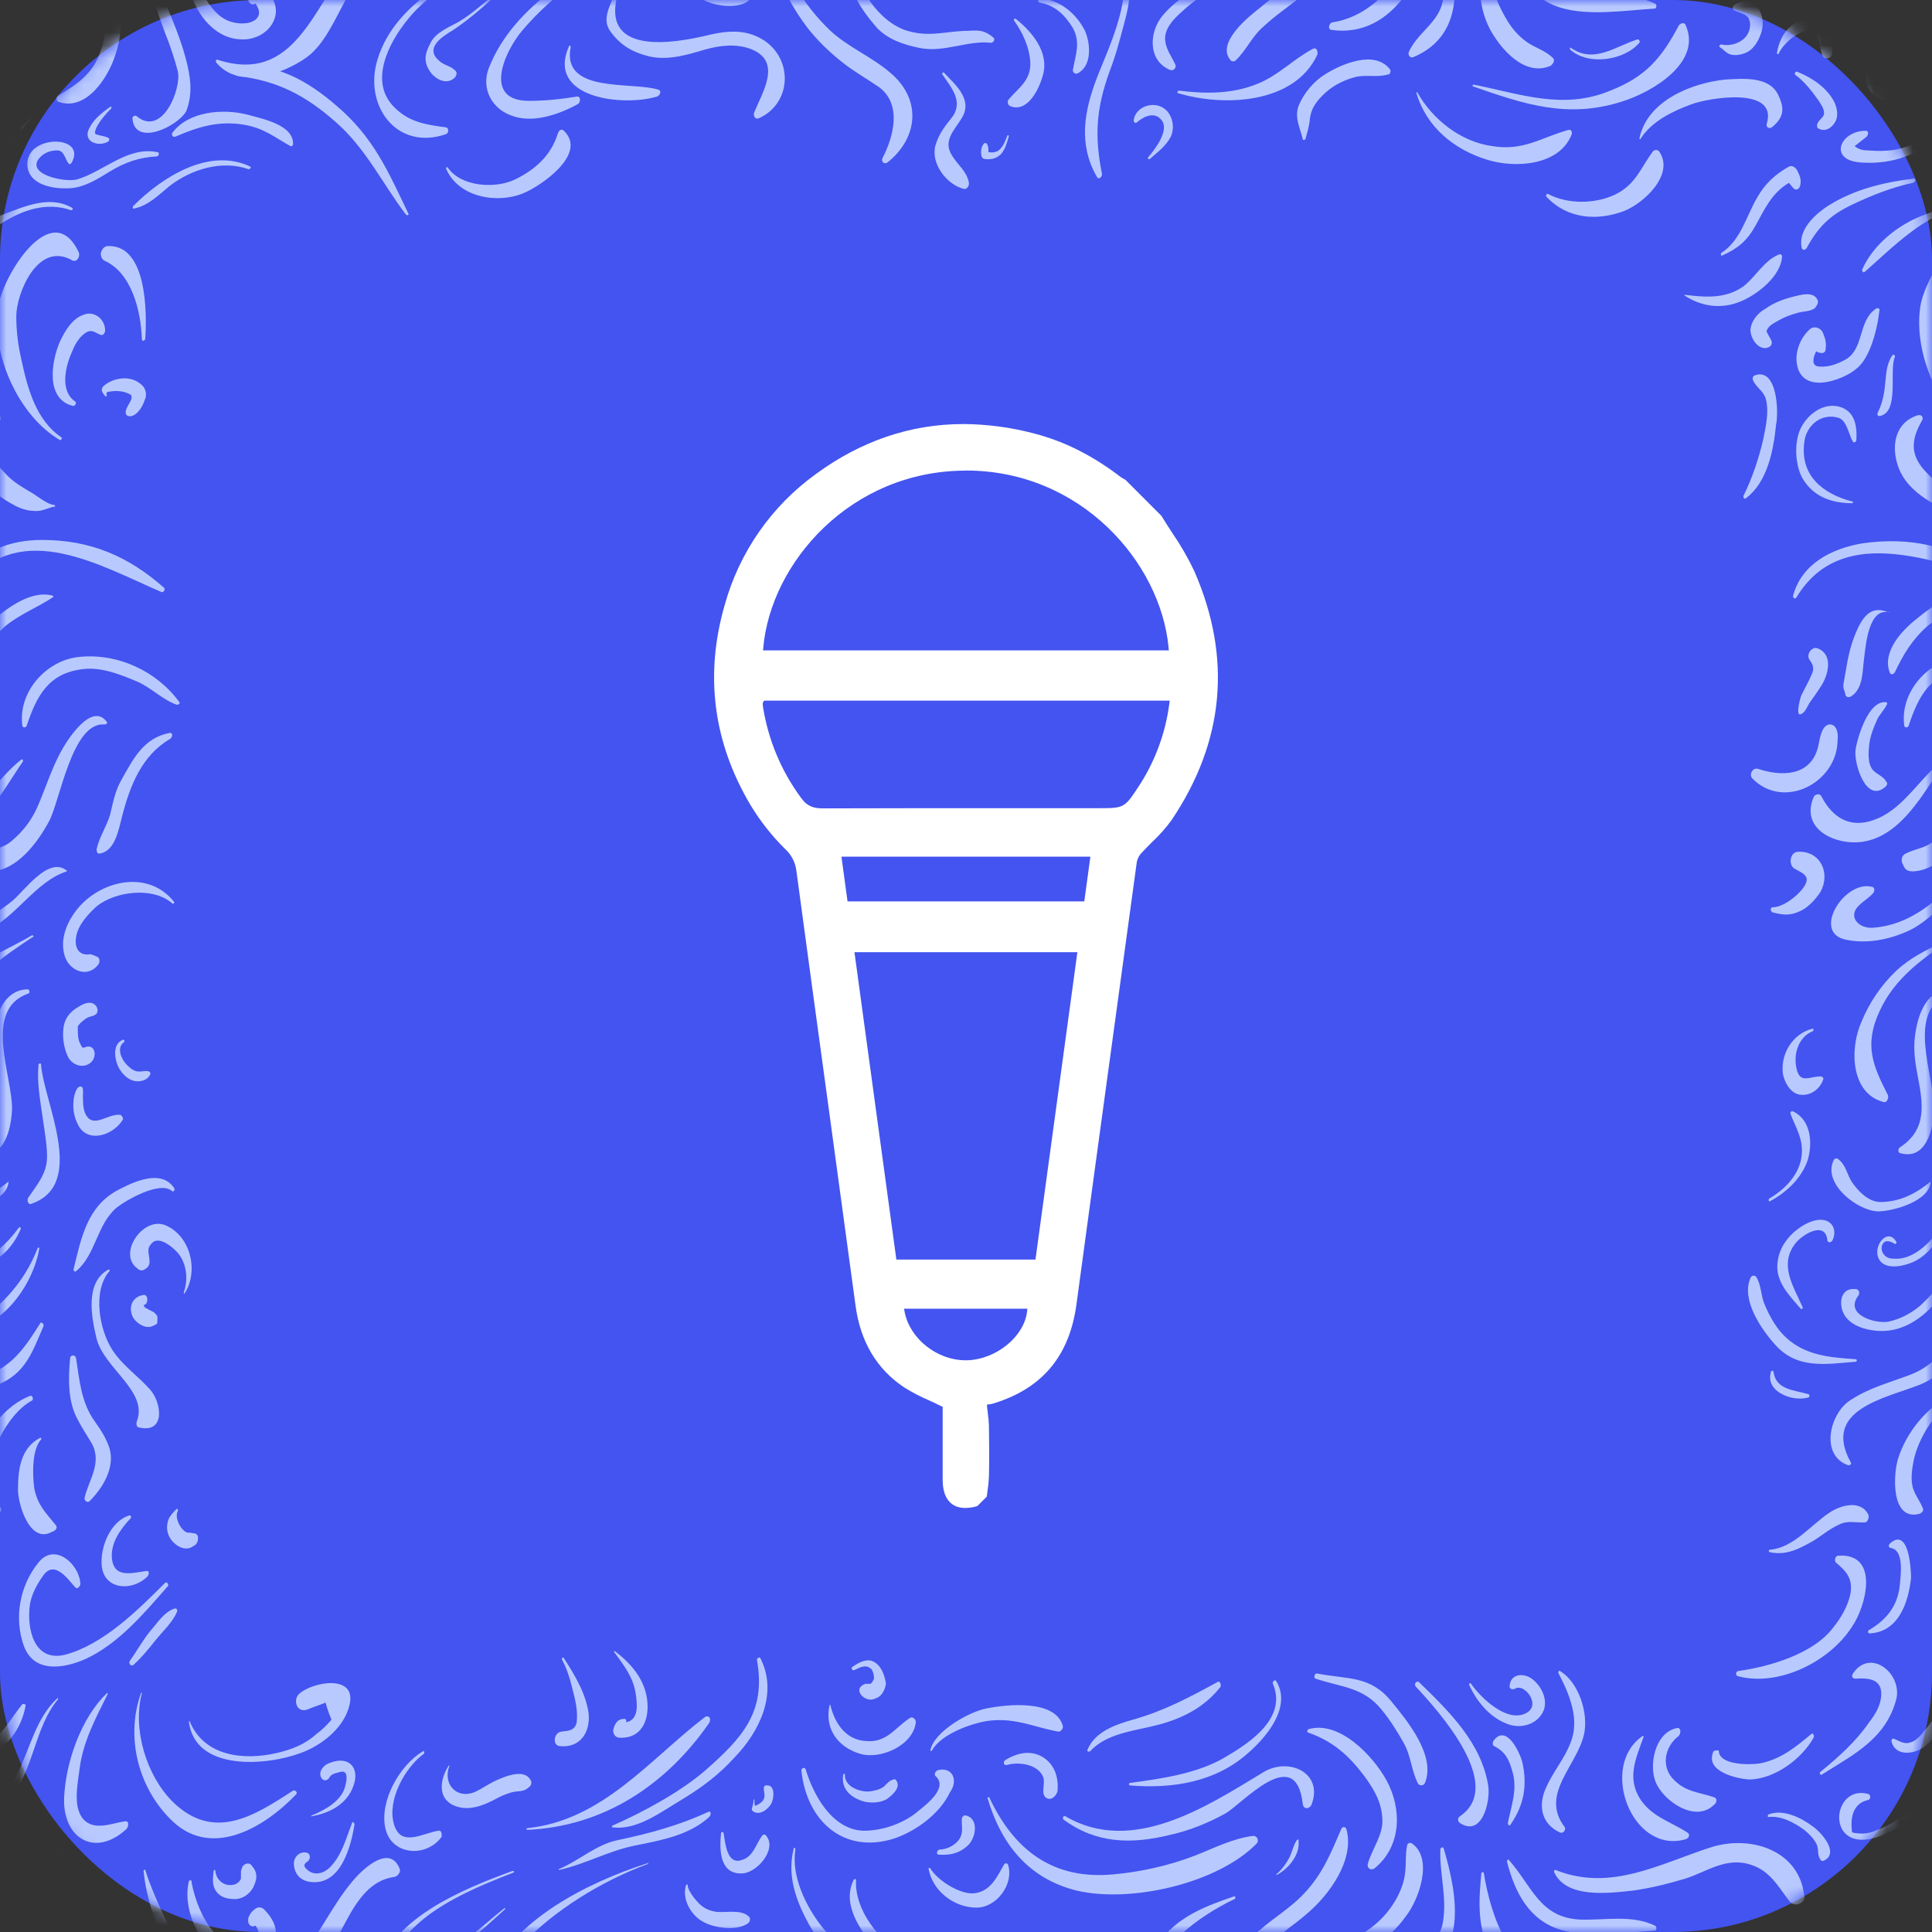
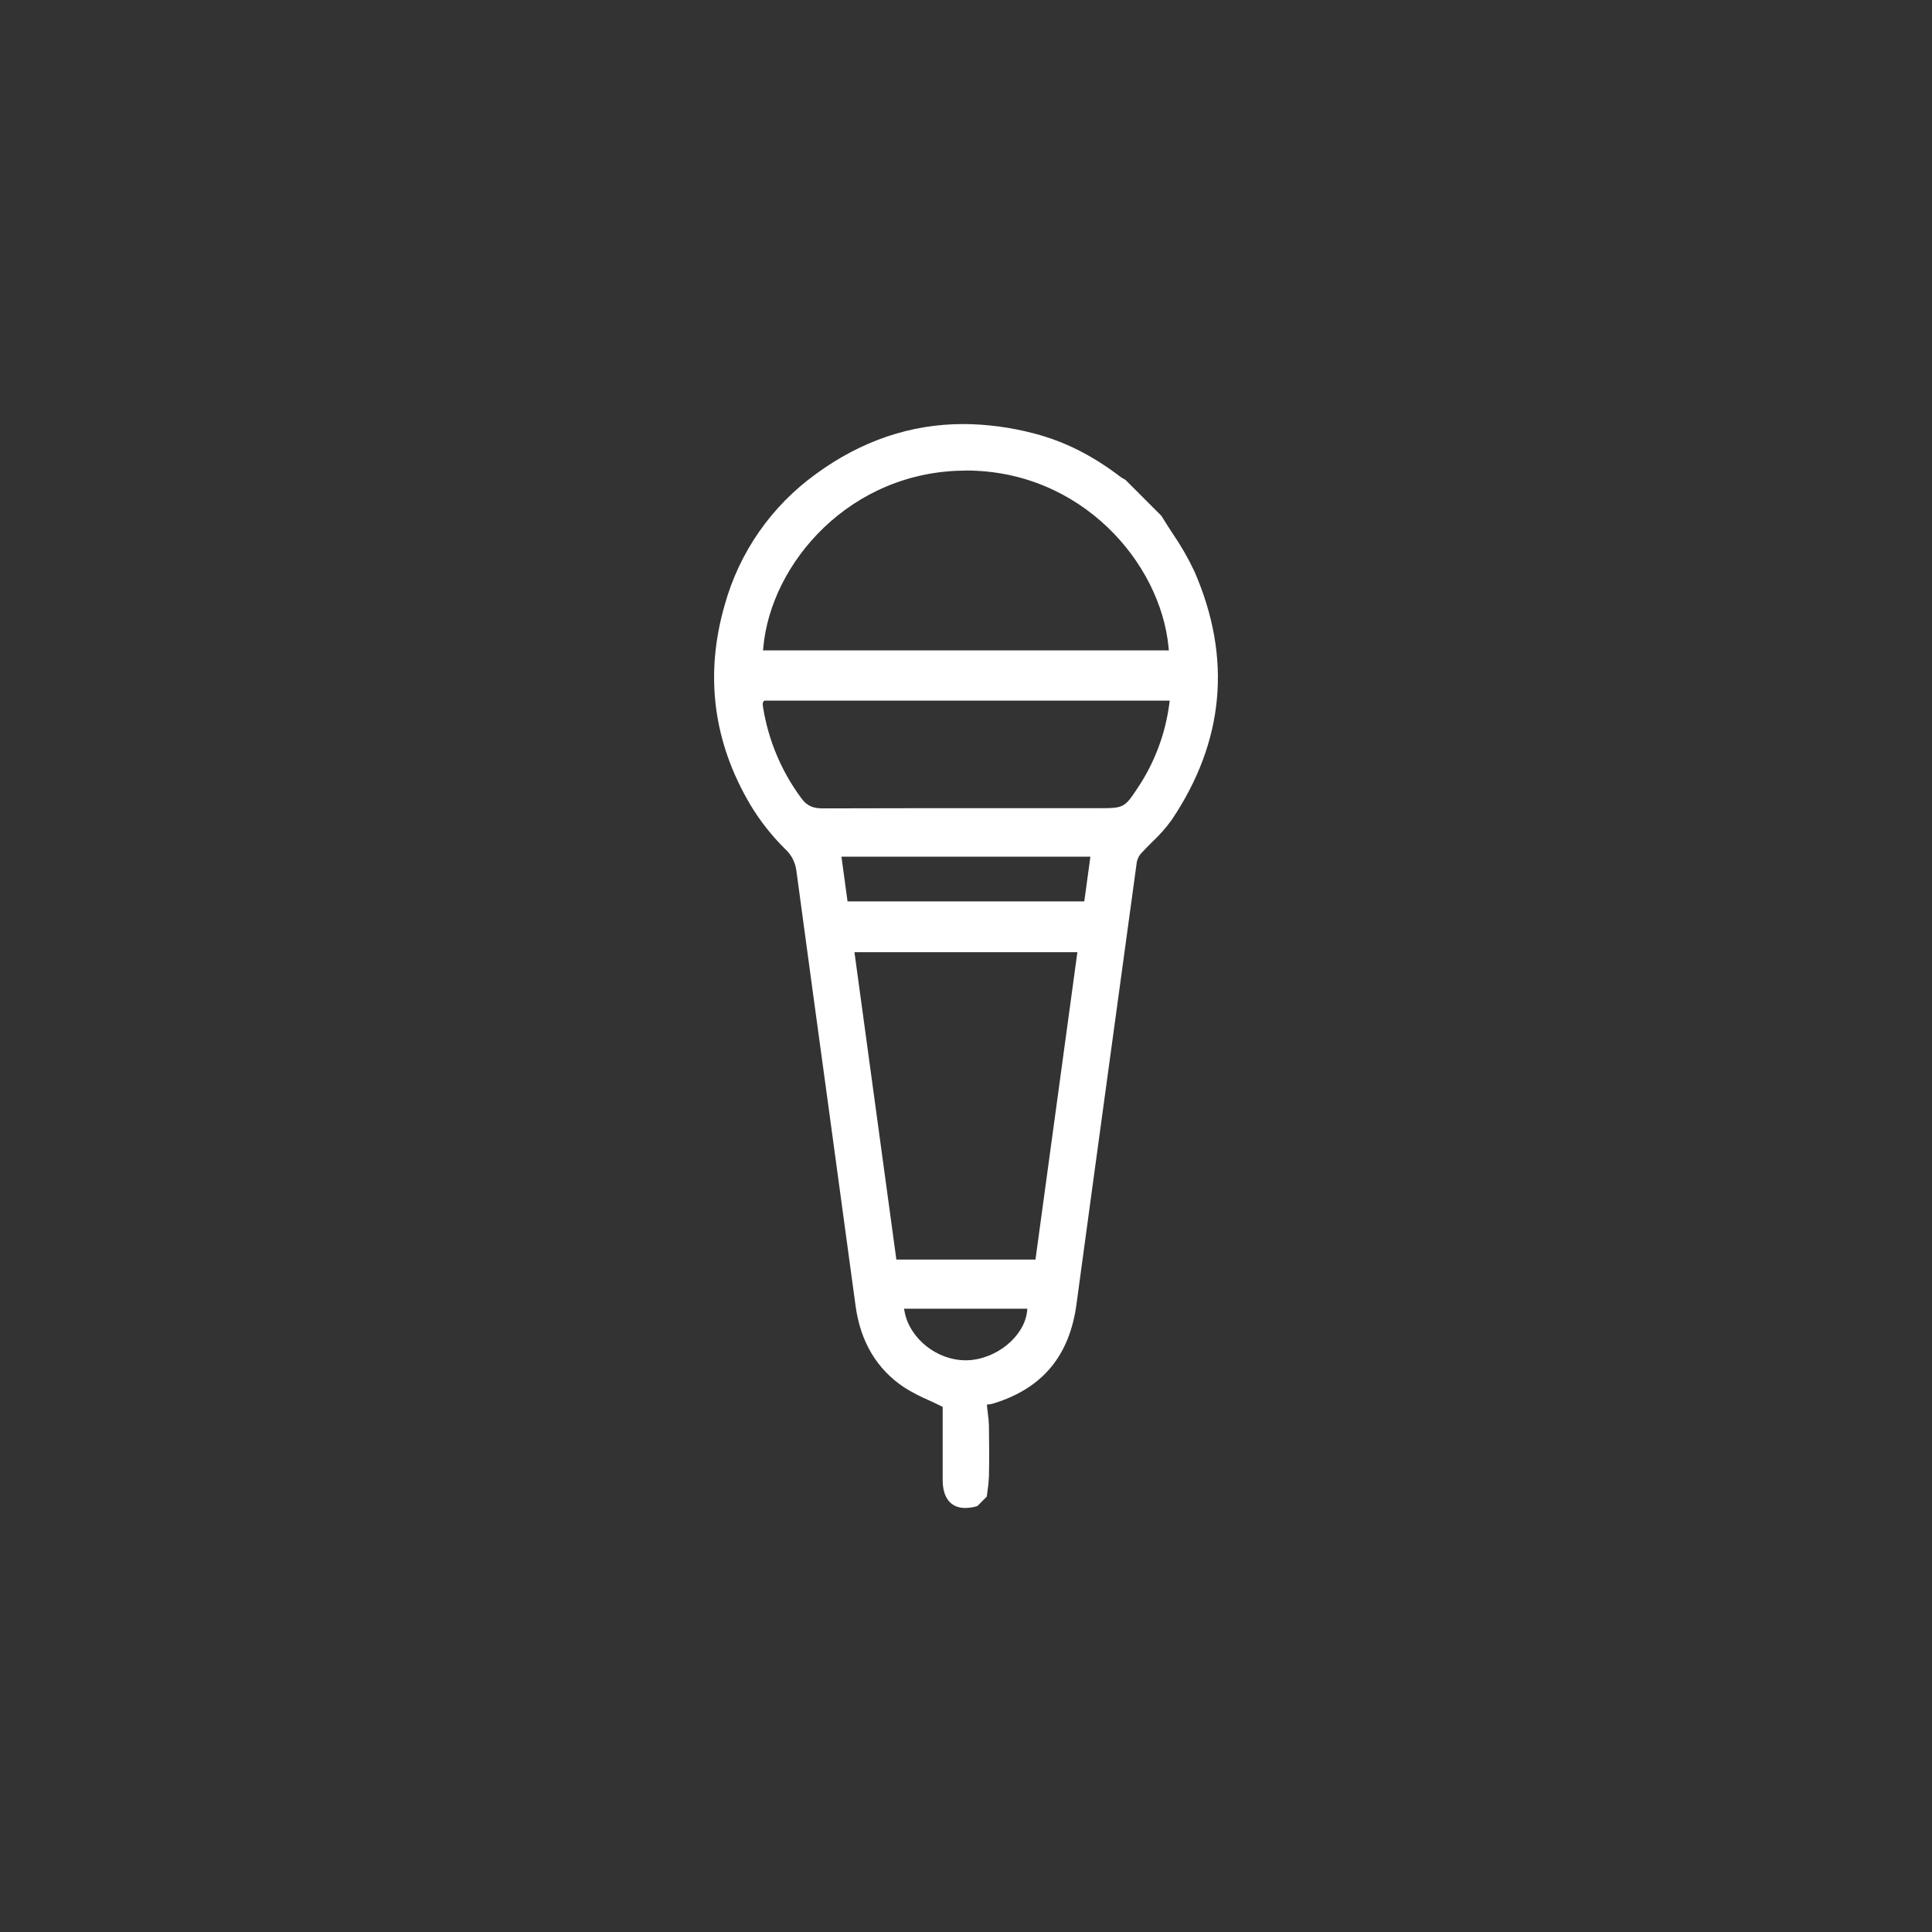
<svg xmlns="http://www.w3.org/2000/svg" width="149" height="149" viewBox="0 0 149 149" fill="none">
  <rect x="0" y="0" width="149" height="149" fill="#333333" stroke="none" />
-   <rect width="149" height="149" rx="20" fill="#4354F0" />
  <mask id="mask0_336_28" style="mask-type:alpha" maskUnits="userSpaceOnUse" x="0" y="0" width="149" height="149">
-     <rect width="149" height="149" rx="20" fill="#4354F0" />
-   </mask>
+     </mask>
  <g mask="url(#mask0_336_28)">
-     <path d="M139.412 89.472C138.951 90.856 137.765 91.976 136.513 92.635C136.381 92.701 136.381 92.503 136.447 92.437C137.699 91.713 138.819 90.527 138.951 89.077C139.083 87.826 138.49 86.969 138.094 85.915C138.028 85.783 138.16 85.651 138.292 85.717C139.675 86.376 139.807 88.155 139.412 89.472ZM22.602 138.094C19.572 140.07 16.475 142.047 13.313 138.95C11.271 136.908 10.216 133.35 10.941 130.583C10.941 130.517 10.875 130.517 10.875 130.583C9.689 133.877 10.612 137.699 13.049 140.202C16.146 143.496 20.362 140.993 22.866 138.357C22.932 138.226 22.8 138.028 22.602 138.094ZM12.72 122.084C10.612 124.193 7.976 126.828 5.012 127.619C2.574 128.211 2.047 125.51 2.31 123.731C2.442 122.941 2.838 122.216 3.299 121.557C4.221 120.174 5.341 121.953 5.802 122.414C5.934 122.611 6.198 122.348 6.198 122.15C6.132 120.635 4.221 118.922 2.969 120.503C1.52 122.282 1.059 124.786 1.849 126.96C2.64 129.068 4.946 128.673 6.593 127.948C9.162 126.762 11.139 124.39 12.983 122.282C12.983 122.15 12.852 121.953 12.72 122.084ZM9.623 140.466C8.635 140.597 7.252 141.256 6.395 140.268C5.605 139.28 6 137.567 6.132 136.447C6.395 134.339 7.383 132.494 8.306 130.649C8.306 130.583 8.24 130.517 8.24 130.583C6.263 132.494 5.078 135.854 4.946 138.621C4.814 141.783 7.318 143.299 9.755 141.059C9.953 140.795 9.953 140.4 9.623 140.466ZM11.271 121.162C10.216 121.294 8.833 121.755 8.635 120.24C8.503 118.988 9.294 117.934 10.085 117.077C10.15 117.011 10.085 116.814 9.953 116.88C8.503 117.341 7.713 119.317 7.845 120.767C8.042 122.611 10.15 122.743 11.336 121.623C11.534 121.426 11.534 121.096 11.271 121.162ZM15.223 118.395C15.158 118.329 15.092 118.263 15.026 118.263C14.96 118.263 14.762 118.197 14.894 118.263C14.762 118.197 14.565 118.197 14.433 118.197C13.906 118 13.445 117.011 13.708 116.55C13.774 116.419 13.642 116.287 13.576 116.418C13.379 116.616 13.115 116.88 12.983 117.209C12.852 117.604 12.852 118 12.983 118.329C13.181 118.988 14.169 119.779 14.894 119.251C14.96 119.186 15.026 119.186 15.026 119.186C15.092 119.12 15.158 119.054 15.223 118.922C15.289 118.724 15.289 118.527 15.223 118.395ZM15.026 119.12C14.828 119.251 15.092 119.054 15.026 119.12V119.12ZM13.445 124.061C12.654 124.324 12.127 125.181 11.6 125.774C11.007 126.499 10.546 127.355 10.019 128.08C9.887 128.277 10.085 128.541 10.282 128.409C10.941 127.816 11.468 127.157 11.995 126.499C12.522 125.84 13.313 125.115 13.642 124.324C13.708 124.193 13.642 123.995 13.445 124.061ZM23.129 130.583C22.536 131.044 22.866 132.164 23.722 131.835C24.183 131.637 24.645 131.506 25.106 131.308C25.238 131.769 25.369 132.164 25.567 132.626C25.238 133.021 24.842 133.416 24.381 133.746C23.525 134.536 22.471 134.931 21.351 135.195C18.781 135.788 15.751 135.459 14.63 132.757C14.63 132.691 14.565 132.757 14.565 132.757C15.026 136.644 20.56 136.183 23.195 135.195C24.842 134.602 26.555 133.219 26.951 131.506C27.544 129.134 24.249 129.661 23.129 130.583ZM43.487 127.882C43.421 127.75 43.289 127.882 43.355 128.014C43.882 129.002 44.08 129.99 44.343 131.044C44.475 131.637 44.541 132.23 44.475 132.823C44.343 133.482 43.816 133.482 43.289 133.548C42.696 133.614 42.565 134.668 43.224 134.668C44.739 134.8 45.529 133.614 45.398 132.164C45.2 130.649 44.343 129.2 43.487 127.882ZM47.44 127.355C47.374 127.289 47.308 127.421 47.374 127.421C48.099 128.409 48.824 129.331 49.021 130.583C49.153 131.44 49.285 132.626 48.297 132.823C48.297 132.757 48.297 132.757 48.297 132.691C48.297 132.626 48.231 132.56 48.165 132.56C47.638 132.56 47.44 132.889 47.308 133.35C47.242 133.614 47.374 133.943 47.703 134.009C49.219 134.141 49.944 133.021 49.944 131.637C49.944 129.793 48.824 128.409 47.44 127.355ZM26.951 135.986C26.489 135.656 25.831 135.788 25.369 135.986C24.974 136.117 24.513 136.644 24.776 137.106C24.974 137.435 25.303 137.303 25.435 137.04C25.567 136.776 26.094 136.71 26.292 136.644C26.951 136.513 26.687 137.501 26.621 137.764C26.358 138.884 25.04 139.609 24.052 140.004C23.986 140.004 23.986 140.136 24.052 140.07C25.567 139.807 26.951 139.016 27.346 137.435C27.478 136.908 27.412 136.315 26.951 135.986ZM12.72 94.48C11.007 93.821 9.03 96.72 10.612 97.84C10.743 97.971 10.941 98.037 11.139 97.906C11.402 97.774 11.534 97.576 11.534 97.313C11.534 96.654 11.205 96.324 11.797 95.797C12.39 95.336 13.511 96.324 13.84 96.785C14.433 97.642 14.499 98.762 14.169 99.684C14.169 99.75 14.235 99.816 14.235 99.75C15.355 98.037 14.696 95.27 12.72 94.48ZM13.445 91.647C12.456 90.131 10.348 91.12 9.096 91.778C6.725 93.03 6.263 95.468 5.67 97.906C5.67 98.037 5.802 98.103 5.868 98.037C7.383 96.785 7.449 94.48 8.965 93.162C9.689 92.569 12.325 91.054 13.247 91.844C13.379 91.976 13.511 91.778 13.445 91.647ZM11.6 107.195C10.678 106.141 9.492 105.35 8.701 104.164C7.647 102.583 7.12 99.553 8.438 98.037C8.503 97.971 8.438 97.906 8.372 97.906C6.527 98.894 7.054 101.595 7.449 103.242C8.042 105.548 11.468 107.327 10.546 109.633C10.48 109.83 10.546 110.094 10.743 110.094C12.786 110.555 12.456 108.183 11.6 107.195ZM12.061 101.397C11.995 101.331 11.929 101.266 11.863 101.2C11.732 101.134 11.6 101.068 11.468 101.002C11.468 101.002 11.271 100.87 11.336 100.936C11.336 100.936 11.139 100.804 11.205 100.87C11.139 100.804 11.139 100.738 11.073 100.673C11.073 100.673 11.139 100.607 11.205 100.607C11.468 100.409 11.402 99.75 11.007 99.882C10.282 100.014 9.953 100.673 10.15 101.331C10.282 101.924 11.205 102.583 11.797 102.254C11.929 102.188 11.995 102.188 12.127 102.056C12.127 101.727 12.193 101.529 12.061 101.397ZM33.802 141.19C32.55 141.388 30.904 142.508 30.376 140.663C29.849 138.819 31.233 136.315 32.682 135.261C32.748 135.195 32.748 134.997 32.616 135.063C30.838 136.117 29.256 138.884 29.718 140.993C30.179 143.101 32.88 143.299 34.066 141.651C34.066 141.454 34.066 141.124 33.802 141.19ZM27.148 140.597C26.687 141.783 26.358 143.101 25.435 144.023C24.974 144.484 24.249 144.682 23.722 144.221C23.393 143.957 23.393 143.76 23.722 143.562C23.92 143.43 23.986 143.035 23.722 142.903C23.129 142.706 22.602 143.233 22.668 143.826C22.734 144.616 23.261 145.077 23.986 145.143C26.292 145.407 27.082 142.376 27.346 140.663C27.28 140.531 27.148 140.466 27.148 140.597ZM40.983 137.435C40.588 136.315 39.007 136.974 38.282 137.303C37.689 137.567 37.162 137.962 36.569 138.226C35.186 138.753 34.132 137.567 34.659 136.183C34.659 136.183 34.659 136.117 34.593 136.183C33.802 137.435 33.736 139.082 35.581 139.411C36.504 139.543 37.294 139.214 38.085 138.819C38.546 138.555 39.007 138.357 39.468 138.226C39.995 138.094 40.391 138.226 40.786 137.83C40.918 137.764 40.983 137.633 40.983 137.435ZM54.358 132.428C50.075 135.722 46.452 140.4 40.654 140.993C40.588 140.993 40.588 141.124 40.654 141.124C46.584 140.861 51.393 137.633 54.687 132.889C54.885 132.56 54.687 132.23 54.358 132.428ZM58.64 127.882C58.574 127.75 58.377 127.882 58.377 128.014C59.101 132.033 57.257 134.009 54.423 136.513C52.447 138.226 49.614 139.741 47.242 140.795C47.176 140.795 47.176 140.927 47.242 140.927C49.153 141.19 51.063 139.675 52.645 138.753C54.16 137.83 55.478 136.842 56.663 135.524C58.574 133.548 60.023 130.583 58.64 127.882ZM67.205 128.08C66.678 127.948 66.151 128.277 65.755 128.541C65.624 128.607 65.689 128.87 65.887 128.804C66.282 128.607 66.744 128.343 67.139 128.673C67.271 128.739 67.271 128.87 67.337 129.002C67.402 129.134 67.402 129.397 67.402 129.397C67.402 129.463 67.402 129.529 67.337 129.595L67.271 129.727L67.205 129.793L67.139 129.859C67.073 129.859 67.007 129.859 66.941 129.859C66.875 129.859 66.809 129.859 66.744 129.859C66.546 129.924 66.348 130.056 66.282 130.254C66.216 130.583 66.48 130.847 66.744 130.979C67.007 131.11 67.271 131.11 67.534 130.979C67.995 130.847 68.259 130.32 68.325 129.859C68.259 129.331 67.995 128.343 67.205 128.08ZM70.169 132.494C68.984 133.284 68.391 134.404 66.809 134.273C65.228 134.207 64.372 132.889 64.042 131.506C64.042 131.44 63.977 131.506 63.977 131.506C63.581 133.284 64.569 134.734 66.348 135.261C67.929 135.722 70.433 134.602 70.631 132.823C70.631 132.56 70.367 132.362 70.169 132.494ZM72.344 136.513C72.146 136.579 72.014 136.842 72.146 136.974C73.134 137.83 71.553 139.082 70.894 139.609C69.774 140.597 68.127 141.19 66.612 141.19C64.174 141.124 62.725 138.423 62.132 136.447C62.066 136.249 61.802 136.381 61.802 136.513C62.198 140.466 65.097 143.035 68.984 141.783C70.697 141.19 72.475 139.873 73.266 138.226C73.925 137.303 73.464 136.249 72.344 136.513ZM69.115 137.303C69.049 137.237 68.984 137.171 68.918 137.237C68.588 137.303 68.391 137.567 68.193 137.764C67.864 138.028 67.468 138.094 67.073 138.16C66.282 138.226 65.097 137.764 65.162 136.842C65.162 136.776 65.097 136.776 65.031 136.842C64.833 138.028 65.689 138.687 66.678 138.95C67.271 139.082 67.929 139.016 68.391 138.753C68.852 138.423 69.511 137.83 69.115 137.303ZM81.962 133.087C81.37 131.044 77.614 131.44 76.033 131.769C74.715 132.033 72.014 133.548 71.751 134.997C71.751 135.063 71.817 135.063 71.882 134.997C72.541 133.746 75.045 132.823 76.428 132.691C78.405 132.494 79.788 133.219 81.633 133.548C81.831 133.548 82.028 133.284 81.962 133.087ZM96.654 141.586C95.073 141.783 93.689 142.508 92.174 143.101C90.132 143.891 88.024 144.353 85.915 144.55C81.238 145.012 78.207 142.706 76.296 138.621C76.231 138.555 76.165 138.621 76.165 138.687C77.219 142.244 79.327 144.88 83.016 145.802C87.167 146.79 93.887 145.275 96.918 142.179C97.115 141.981 96.984 141.586 96.654 141.586ZM97.379 136.71C93.031 139.346 87.299 143.101 82.16 140.07C82.028 140.004 81.897 140.202 82.028 140.334C84.532 142.179 87.233 142.244 90.198 141.52C91.713 141.19 93.162 140.597 94.48 139.873C95.798 139.148 99.948 134.339 100.475 139.148C100.541 139.543 100.937 139.543 101.134 139.214C102.122 136.71 99.355 135.459 97.379 136.71ZM98.433 129.661C98.301 129.463 98.104 129.727 98.169 129.859C99.29 132.494 96.391 134.404 94.48 135.524C92.372 136.776 89.605 137.171 87.167 137.501C87.035 137.501 87.035 137.699 87.167 137.699C90.461 137.962 93.755 137.435 96.259 135.195C97.708 133.943 99.619 131.637 98.433 129.661ZM93.887 129.727C91.713 130.913 89.737 131.967 87.365 132.626C85.981 133.021 84.466 133.548 83.873 134.931C83.807 135.063 83.939 135.129 84.071 135.063C85.52 133.482 88.024 133.482 90 132.823C91.647 132.296 93.097 131.44 94.151 130.056C94.151 129.859 94.085 129.595 93.887 129.727ZM80.447 135.524C79.459 134.931 78.471 135.195 77.548 135.722C77.351 135.854 77.351 136.183 77.68 136.117C78.537 135.854 80.052 136.051 80.447 137.04C80.645 137.501 80.249 138.291 80.645 138.621C81.04 138.95 81.501 138.489 81.567 138.094C81.633 137.106 81.37 136.117 80.447 135.524ZM106.932 137.303C105.878 135.393 103.308 132.691 100.937 133.35C100.871 133.35 100.739 133.548 100.871 133.614C102.781 134.273 104.033 135.393 105.219 136.974C105.944 137.962 106.537 138.95 106.602 140.202C106.734 141.454 105.812 142.574 105.482 143.76C105.417 144.089 105.746 144.287 106.01 144.089C108.118 142.376 108.118 139.477 106.932 137.303ZM107.327 131.242C105.68 129.2 103.967 129.529 101.595 129.068C101.398 129.002 101.266 129.397 101.464 129.463C103.44 130.122 105.153 130.122 106.537 131.835C107.195 132.626 107.722 133.482 108.25 134.404C108.842 135.459 108.842 136.579 109.37 137.567C109.501 137.764 109.831 137.699 109.897 137.501C110.753 135.393 108.513 132.691 107.327 131.242ZM114.772 137.699C114.245 134.404 111.741 131.967 109.435 129.727C109.238 129.595 109.04 129.859 109.172 130.056C111.017 132.033 116.09 137.699 112.598 140.07C112.4 140.202 112.4 140.466 112.598 140.597C114.311 141.717 114.97 138.884 114.772 137.699ZM118.132 129.463C117.473 129.002 116.485 129.068 116.419 130.056C116.419 130.254 116.617 130.32 116.814 130.254C117.539 129.727 118.988 131.571 117.605 132.164C116.155 132.823 114.179 130.913 113.454 129.859C113.388 129.727 113.257 129.859 113.322 129.99C113.915 131.242 114.838 132.362 116.09 132.889C117.21 133.416 118.593 133.021 119.054 131.901C119.384 131.044 118.857 129.99 118.132 129.463ZM120.306 128.87C120.24 128.804 120.174 128.936 120.174 129.002C121.031 130.649 121.887 132.626 121.097 134.47C120.635 135.656 119.779 136.644 119.252 137.83C118.593 139.214 118.857 140.663 120.306 141.322C120.57 141.454 120.833 141.059 120.635 140.861C118.791 138.357 121.558 136.249 122.151 133.811C122.546 132.164 121.755 129.727 120.306 128.87ZM117.407 135.92C117.21 135.129 116.155 132.889 115.167 134.273C115.101 134.404 115.101 134.602 115.233 134.668C116.155 135.129 116.419 135.788 116.682 136.776C117.012 138.094 116.551 139.28 116.287 140.597C116.287 140.729 116.419 140.861 116.485 140.729C117.539 139.214 117.802 137.699 117.407 135.92ZM13.445 69.576C11.534 67.138 8.042 67.797 6.132 69.905C5.209 70.96 4.55 72.409 5.012 73.793C5.407 74.912 6.79 75.44 7.581 74.385C7.713 74.188 7.713 73.924 7.515 73.793C7.318 73.727 7.12 73.595 6.922 73.595C6.066 73.727 5.736 73.068 5.868 72.277C6 71.355 6.79 70.498 7.449 69.905C8.899 68.72 11.797 68.39 13.247 69.642C13.379 69.774 13.445 69.642 13.445 69.576ZM49.944 -4.542C45.2 -2.895 39.6 0.334 37.689 5.275C37.096 6.856 37.953 8.371 39.402 8.898C41.049 9.557 43.092 8.832 44.541 8.042C44.805 7.91 44.805 7.383 44.475 7.449C43.289 7.646 42.038 7.778 40.786 7.778C37.228 7.778 38.875 4.023 40.259 2.376C42.762 -0.589 46.386 -3.092 49.944 -4.476C50.009 -4.476 50.009 -4.608 49.944 -4.542ZM39.6 -3.751C39.666 -3.817 39.666 -3.949 39.534 -3.883C35.581 -2.302 30.508 0.07 29.125 4.55C28.005 8.108 30.574 11.665 34.395 10.348C34.593 10.282 34.659 9.886 34.395 9.821C32.88 9.623 31.562 9.425 30.442 8.305C28.4 6.329 29.981 3.298 31.43 1.519C33.407 -0.984 36.701 -2.434 39.6 -3.751ZM34.856 2.376C36.372 1.388 37.623 0.202 38.941 -0.984C39.007 -1.05 38.941 -1.116 38.875 -1.05C37.689 -0.128 36.569 0.992 35.318 1.717C34.593 2.112 33.605 2.508 33.209 3.298C32.748 4.155 32.616 4.814 33.275 5.67C33.802 6.263 34.593 6.526 35.12 5.934C35.186 5.802 35.252 5.67 35.186 5.538C34.856 5.077 34.264 5.077 33.868 4.682C32.682 3.694 34.198 2.771 34.856 2.376ZM30.838 -4.081C30.047 -6.123 27.873 -4.015 27.082 -3.026C24.183 0.465 22.734 6.526 16.805 4.616C16.673 4.55 16.607 4.682 16.673 4.814C18.386 6.922 21.812 5.736 23.656 4.418C26.358 2.442 26.819 -3.026 30.442 -3.488C30.706 -3.554 30.904 -3.883 30.838 -4.081ZM4.419 130.979C2.772 132.494 2.31 134.866 1.322 136.842C0.466 138.489 -0.852 139.741 -2.433 140.663C-2.828 140.861 -3.224 141.059 -3.619 141.19C-4.212 141.454 -4.805 141.454 -5.398 141.322C-5.595 139.873 -5.134 139.016 -4.146 138.819C-3.948 138.753 -3.948 138.423 -4.146 138.357C-6.979 137.567 -7.506 142.903 -3.553 141.717C-1.906 141.19 -0.391 140.07 0.729 138.753C2.64 136.513 2.64 133.219 4.485 131.044C4.485 130.979 4.419 130.913 4.419 130.979ZM-0.325 -4.081C0.993 -5.135 2.31 -5.925 2.838 -7.638C2.838 -7.704 2.772 -7.77 2.706 -7.704C1.52 -5.069 -2.038 -4.608 -2.894 -1.709C-3.421 0.136 -2.235 2.046 -0.193 1.717C-0.061 1.717 0.07 1.388 -0.127 1.322C-3.29 0.334 -2.433 -2.434 -0.325 -4.081ZM3.694 -2.697C4.485 -3.488 4.946 -4.41 4.748 -5.464C4.748 -5.53 4.616 -5.53 4.616 -5.464C4.353 -4.081 3.562 -3.29 2.574 -2.368C2.113 -1.907 1.454 -1.379 1.256 -0.786C0.795 0.597 1.652 2.771 3.43 2.442C3.628 2.376 3.694 2.178 3.562 2.046C2.706 1.19 0.993 0.465 2.179 -1.116C2.64 -1.709 3.233 -2.17 3.694 -2.697ZM7.054 -2.631C6.988 -2.697 6.922 -2.565 6.922 -2.499C8.042 -0.391 8.569 1.519 7.779 3.891C7.186 5.67 6 6.461 4.485 7.383C4.353 7.449 4.287 7.778 4.485 7.844C6.659 8.635 8.372 5.934 8.899 4.221C9.755 1.717 9.36 -1.182 7.054 -2.631ZM14.301 4.418C13.511 1.519 11.995 -1.116 11.205 -3.949C11.205 -4.015 11.073 -3.949 11.073 -3.883C11.271 -1.643 11.929 0.399 12.72 2.508C13.115 3.496 13.445 4.484 13.708 5.472C14.037 6.79 12.522 10.611 10.546 8.964C10.414 8.832 10.15 9.03 10.216 9.162C10.414 11.336 13.708 9.755 14.367 8.569C14.894 7.185 14.696 5.868 14.301 4.418ZM20.362 -0.984C20.165 -1.182 19.835 -1.182 19.638 -0.984C19.374 -0.786 19.308 -0.655 19.176 -0.391C19.11 -0.194 19.11 0.07 19.242 0.202L19.308 0.268C19.374 0.334 19.506 0.334 19.572 0.334C19.638 0.334 19.638 0.268 19.703 0.268C19.967 0.663 20.165 1.124 19.703 1.519C19.176 1.915 18.32 1.849 17.727 1.651C16.014 1.058 15.026 -1.577 14.762 -3.158C14.762 -3.29 14.63 -3.224 14.565 -3.158C13.972 -0.655 15.816 2.969 18.583 3.035C19.506 3.101 20.56 2.639 21.021 1.783C21.614 0.729 21.087 -0.259 20.362 -0.984ZM19.374 143.826C19.11 143.562 18.649 143.826 18.649 144.155C18.649 144.089 18.715 144.089 18.715 144.023C18.649 144.089 18.583 144.221 18.583 144.353C18.583 144.484 18.583 144.55 18.583 144.682C18.583 144.88 18.583 144.946 18.518 145.012C18.452 145.077 18.452 145.143 18.32 145.209C18.254 145.275 18.122 145.341 18.056 145.341C17.332 145.539 16.673 145.012 16.607 144.287C16.607 144.155 16.475 144.221 16.475 144.287C16.409 144.88 16.343 145.407 16.673 145.868C17.002 146.329 17.529 146.461 18.122 146.461C18.715 146.461 19.242 146.066 19.506 145.604C19.638 145.341 19.769 145.012 19.769 144.748C19.769 144.353 19.638 144.155 19.374 143.826ZM54.621 139.741C52.315 140.795 50.141 141.388 47.638 141.915C45.991 142.244 44.673 143.496 43.092 144.155V144.221C45.2 143.76 46.979 142.706 49.087 142.31C51.063 141.915 53.172 141.52 54.687 140.136C54.885 139.939 54.819 139.609 54.621 139.741ZM68.654 5.604C67.205 4.352 65.36 3.628 63.977 2.31C62 0.399 59.826 -2.697 60.485 -5.53C60.551 -5.728 60.287 -5.794 60.221 -5.596C59.233 -2.763 60.551 -0.194 62.198 2.046C63.054 3.166 64.108 4.155 65.228 5.011C66.019 5.604 66.941 6.131 67.798 6.724C69.576 8.042 68.918 10.545 68.061 12.192C67.929 12.456 68.193 12.719 68.457 12.522C70.828 10.611 71.092 7.646 68.654 5.604ZM50.8 6.922C48.758 6.263 43.289 7.251 44.014 3.628C44.014 3.496 43.882 3.496 43.882 3.562C42.103 7.581 48.033 8.239 50.668 7.449C50.866 7.383 51.063 7.054 50.8 6.922ZM58.904 3.101C57.454 2.178 55.939 2.376 54.358 2.771C52.052 3.298 46.518 4.286 47.572 -0.194C47.638 -0.325 47.374 -0.391 47.308 -0.259C46.979 0.597 46.452 1.519 47.045 2.376C47.835 3.496 48.758 4.023 50.075 4.352C51.525 4.682 53.04 4.221 54.358 3.825C55.544 3.496 56.729 3.364 57.849 3.759C60.353 4.682 58.838 7.054 58.179 8.635C58.047 8.898 58.245 9.294 58.574 9.096C61.012 7.976 61.209 4.616 58.904 3.101ZM57.718 -0.457C57.125 -0.984 56.071 -0.721 55.28 -0.786C54.753 -0.852 54.292 -1.05 53.897 -1.445C53.633 -1.709 53.04 -2.434 53.04 -2.829C53.04 -2.961 52.908 -2.895 52.908 -2.829C52.579 -1.841 53.238 -0.589 54.16 -0.062C55.017 0.465 56.861 0.729 57.718 0.07C57.849 -0.062 57.915 -0.325 57.718 -0.457ZM59.101 141.586C59.035 141.454 58.838 141.454 58.772 141.586C58.311 142.179 58.113 143.167 57.257 143.43C56.071 143.891 55.939 142.179 55.807 141.388C55.807 141.256 55.609 141.256 55.609 141.388C55.478 142.574 55.478 144.484 57.125 144.484C58.311 144.55 59.958 142.64 59.101 141.586ZM59.035 137.699C58.969 137.699 58.904 137.83 58.904 137.896C58.904 138.226 59.035 138.423 58.904 138.753C58.772 139.016 58.508 139.148 58.245 139.28C58.179 139.148 58.179 139.016 58.179 138.819C58.179 138.753 58.113 138.753 58.113 138.819C58.113 139.082 58.047 139.28 57.981 139.477C57.981 139.543 57.981 139.609 58.047 139.675C58.574 140.07 59.233 139.543 59.496 139.082C59.694 138.687 59.826 137.567 59.035 137.699ZM76.626 2.903C75.967 2.376 75.638 2.31 74.715 2.376C73.002 2.376 71.751 2.903 69.972 2.376C67.798 1.717 65.887 -1.05 66.019 -3.224C66.019 -3.356 65.887 -3.356 65.821 -3.224C64.899 -1.314 66.414 0.729 67.6 2.112C68.457 3.035 69.642 3.43 70.894 3.694C72.805 4.089 74.584 3.101 76.428 3.298C76.626 3.298 76.758 3.035 76.626 2.903ZM77.746 143.826C77.68 143.628 77.482 143.694 77.416 143.826C76.889 144.748 76.428 145.802 75.242 146C74.122 146.197 72.278 145.012 71.751 144.089C71.685 144.023 71.553 144.089 71.619 144.155C71.948 145.868 73.595 147.12 75.308 147.12C76.889 147.12 78.207 145.275 77.746 143.826ZM74.452 140.004C74.32 140.004 74.254 140.07 74.188 140.202C74.122 140.729 74.32 141.19 74.056 141.717C73.793 142.244 73.068 142.64 72.475 142.64C72.278 142.64 72.146 143.035 72.409 143.035C73.332 143.101 74.122 142.903 74.781 142.179C75.308 141.52 75.44 140.202 74.452 140.004ZM83.675 2.376C83.016 1.058 81.765 0.004 80.249 -0.128C80.052 -0.128 79.986 0.136 80.184 0.202C81.37 0.399 82.16 1.19 82.753 2.178C83.346 3.298 82.951 4.221 82.753 5.341C82.687 5.538 82.885 5.736 83.082 5.67C84.202 5.143 84.136 3.43 83.675 2.376ZM78.339 1.454C78.273 1.388 78.141 1.519 78.207 1.585C78.866 2.508 79.393 3.628 79.459 4.814C79.525 6.197 78.537 6.79 77.812 7.646C77.68 7.778 77.68 8.042 77.878 8.174C79.261 8.766 80.184 6.79 80.447 5.736C80.908 4.023 79.591 2.442 78.339 1.454ZM74.715 14.037C74.518 13.181 73.925 12.785 73.464 12.061C72.607 10.809 73.727 9.952 74.254 8.964C74.979 7.581 73.595 6.461 72.805 5.604C72.739 5.538 72.607 5.67 72.673 5.736C73.398 6.79 74.386 7.91 73.332 9.162C72.805 9.821 72.409 10.348 72.146 11.204C71.751 12.588 73.002 14.235 74.32 14.564C74.584 14.63 74.781 14.301 74.715 14.037ZM103.835 -7.177C103.77 -7.375 103.506 -7.375 103.44 -7.177C102.65 -5.332 101.991 -3.685 100.541 -2.17C99.553 -1.116 98.235 -0.325 97.181 0.597C96.325 1.256 93.689 3.364 94.941 4.682C95.007 4.748 95.205 4.748 95.271 4.682C96.127 3.891 96.522 2.837 97.445 2.046C98.499 1.058 99.751 0.268 100.805 -0.655C102.518 -2.104 104.494 -4.805 103.835 -7.177ZM95.139 -1.972C93.031 -1.248 91.12 -0.523 89.671 1.19C88.617 2.442 88.485 4.682 90.264 5.406C90.461 5.472 90.725 5.275 90.659 5.011C90.395 4.418 89.934 3.825 89.868 3.166C89.737 2.244 90.527 1.454 91.12 0.926C92.24 -0.128 93.821 -1.116 95.205 -1.775C95.337 -1.841 95.271 -2.038 95.139 -1.972ZM100.014 141.915C99.751 142.31 99.685 142.706 99.487 143.167C99.224 143.694 98.828 144.221 98.433 144.55V144.616C99.355 144.155 100.278 143.035 100.146 141.981C100.212 141.849 100.08 141.849 100.014 141.915ZM108.908 -6.057C108.711 -6.189 108.513 -6.057 108.513 -5.859C108.381 -5.266 108.447 -4.608 108.381 -3.949C108.315 -3.026 107.92 -2.104 107.393 -1.314C106.405 0.202 104.626 1.454 102.781 1.717C102.452 1.783 102.386 2.31 102.715 2.31C105.087 2.639 106.998 1.519 108.381 -0.391C109.435 -1.709 110.555 -4.871 108.908 -6.057ZM111.346 -5.662C111.28 -5.859 111.082 -5.728 111.082 -5.596C111.017 -3.685 111.61 -1.907 111.28 0.004C111.017 1.717 109.304 2.508 108.645 4.023C108.579 4.221 108.711 4.484 108.974 4.418C113.257 2.639 112.4 -2.104 111.346 -5.662ZM119.779 4.484C119.186 3.891 118.395 3.694 117.737 3.232C117.012 2.705 116.485 2.046 116.09 1.322C115.233 -0.128 114.706 -2.104 114.442 -3.751C114.442 -3.883 114.245 -3.883 114.245 -3.751C114.047 -1.709 113.915 0.334 114.904 2.244C115.76 3.825 117.605 5.934 119.581 5.077C119.845 4.879 119.911 4.616 119.779 4.484ZM127.619 0.268C125.84 -0.589 123.732 -0.128 121.887 -0.194C118.725 -0.325 118.132 -2.829 116.353 -4.805C116.287 -4.871 116.221 -4.739 116.221 -4.674C116.814 -2.302 117.934 -0.128 120.372 0.597C122.546 1.256 125.379 0.795 127.619 0.663C127.751 0.663 127.817 0.334 127.619 0.268ZM132.033 142.442C128.08 143.694 124.259 145.934 119.977 144.221C119.911 144.155 119.845 144.287 119.845 144.353C120.767 146.461 124.127 146 125.972 145.802C127.355 145.604 128.673 145.275 129.991 144.88C131.638 144.353 133.153 143.167 135.064 143.826C136.513 144.287 137.172 145.539 138.028 146.659C138.424 147.12 139.28 146.79 139.148 146.197C138.753 142.706 135.064 141.52 132.033 142.442ZM130.123 141.322C128.805 140.466 127.421 140.136 126.499 138.753C125.445 137.106 126.17 135.59 126.763 133.943C126.763 133.943 126.762 133.877 126.697 133.877C123.271 136.183 125.84 143.035 129.991 141.849C130.254 141.783 130.386 141.454 130.123 141.322ZM132.231 138.621C131.111 138.226 130.057 138.226 129.134 137.303C128.08 136.315 128.344 134.734 129.464 133.877C129.661 133.68 129.661 133.153 129.266 133.284C127.619 133.68 127.158 136.117 127.685 137.435C128.278 138.884 130.715 140.597 132.165 139.214C132.363 139.082 132.494 138.753 132.231 138.621ZM139.675 133.746C138.49 134.734 137.37 135.656 135.788 135.986C135.13 136.117 132.626 136.183 132.56 135.063C132.56 134.997 132.56 134.997 132.494 134.997C132.428 134.997 132.428 134.997 132.363 134.997C132.231 134.997 132.099 135.063 132.099 135.195C131.572 136.644 133.944 137.171 134.866 137.237C136.843 137.237 138.951 135.656 139.873 134.009C139.939 133.811 139.807 133.614 139.675 133.746ZM142.904 129.068C142.772 129.266 142.838 129.463 143.101 129.463C144.09 129.397 145.21 129.463 145.078 130.847C145.012 131.571 144.617 132.23 144.155 132.823C143.167 134.273 141.784 135.524 140.4 136.644C140.268 136.71 140.4 136.974 140.532 136.842C143.035 135.261 145.473 134.075 146.264 130.979C146.659 129.002 144.221 127.091 142.904 129.068ZM141.784 119.976C141.52 119.976 141.454 120.371 141.586 120.503C142.443 121.228 142.904 121.755 142.706 122.941C142.508 123.863 141.981 124.786 141.388 125.51C139.873 127.553 136.447 128.541 134.075 128.87C133.878 128.87 133.812 129.2 134.01 129.266C137.172 130.122 141.125 128.146 142.838 125.444C143.892 123.929 145.012 119.779 141.784 119.976ZM5.143 67.138C3.76 66.018 1.915 68.654 0.993 69.444C-0.457 70.63 -1.972 71.421 -3.817 71.552C-4.937 71.618 -5.793 70.63 -4.805 69.774C-4.475 69.444 -4.08 69.247 -3.751 68.851C-3.619 68.654 -3.685 68.39 -3.882 68.39C-5.991 67.863 -8.56 71.948 -5.859 72.475C-4.278 72.804 -2.565 72.475 -1.115 71.816C1.256 70.762 2.706 67.995 5.143 67.204C5.143 67.204 5.209 67.138 5.143 67.138ZM2.442 72.145C0.795 73.134 -0.522 73.529 -1.972 74.847C-3.158 75.967 -4.08 77.35 -4.673 78.8C-5.595 80.842 -5.53 84.334 -2.96 84.993C-2.697 85.058 -2.565 84.663 -2.631 84.466C-3.817 82.16 -4.475 80.578 -3.29 78.009C-2.104 75.374 0.202 73.793 2.508 72.277C2.64 72.277 2.574 72.08 2.442 72.145ZM2.113 76.296C0.136 76.362 -0.457 78.668 -0.588 80.315C-0.654 81.369 -0.457 82.357 -0.259 83.411C0.136 85.52 0.202 87.233 -1.708 88.484C-1.906 88.616 -1.84 88.945 -1.642 88.945C0.334 89.472 0.861 87.035 0.927 85.585C0.993 83.016 -1.379 77.877 2.179 76.626C2.31 76.626 2.31 76.296 2.113 76.296ZM3.167 82.094C3.167 81.962 2.969 82.028 2.969 82.094C2.838 83.477 3.101 84.861 3.299 86.244C3.43 87.233 3.628 88.221 3.628 89.209C3.628 90.527 2.838 91.383 2.179 92.371C2.047 92.569 2.179 92.964 2.442 92.833C6.725 91.317 3.365 84.993 3.167 82.094ZM7.054 77.35C6.659 77.284 6.329 77.482 6 77.68C5.341 78.075 4.946 78.602 4.88 79.392C4.814 80.117 4.946 80.908 5.275 81.567C5.67 82.225 6.527 82.423 7.054 81.896C7.515 81.435 7.318 80.447 6.527 80.776C6.329 80.842 6.329 80.776 6.198 80.513C6 80.183 6 79.722 6 79.327C6 79.129 6 79.129 6.066 79.063C6.198 78.865 6.461 78.668 6.659 78.536C6.922 78.338 7.449 78.404 7.515 78.009C7.581 77.68 7.318 77.416 7.054 77.35ZM11.468 82.621C11.139 82.555 10.875 82.687 10.546 82.621C10.216 82.555 9.953 82.291 9.755 82.094C9.36 81.698 8.965 80.776 9.558 80.381C9.623 80.315 9.623 80.183 9.492 80.183C8.635 80.513 8.833 81.698 9.162 82.357C9.426 82.818 9.821 83.214 10.282 83.346C10.743 83.477 11.402 83.346 11.6 82.818C11.6 82.752 11.6 82.687 11.468 82.621ZM9.294 85.981C8.306 85.849 7.186 87.101 6.593 85.915C6.395 85.52 6.395 84.927 6.395 84.466C6.395 84.334 6.461 83.807 6.263 83.807C5.868 83.675 5.67 84.663 5.67 84.927C5.605 85.585 5.736 86.244 6.066 86.837C6.856 88.221 8.833 87.496 9.492 86.31C9.492 86.244 9.426 86.047 9.294 85.981ZM2.903 96.258C2.245 97.971 1.19 99.487 -0.193 100.738C-0.918 101.331 -1.708 101.727 -2.565 101.924C-3.619 102.122 -5.991 101.397 -4.937 99.948C-4.805 99.816 -4.805 99.487 -5.068 99.421C-6.057 99.289 -6.386 100.08 -6.188 100.936C-5.859 102.254 -4.212 102.649 -3.092 102.649C0.07 102.649 2.574 99.091 3.035 96.258C2.969 96.193 2.903 96.193 2.903 96.258ZM1.454 94.677C0.532 95.929 -0.786 97.313 -2.433 97.049C-2.894 96.983 -3.224 96.522 -3.092 96.061C-2.894 95.534 -2.433 95.731 -2.104 95.929C-2.038 95.995 -1.972 95.863 -1.972 95.797C-2.631 94.611 -3.817 96.061 -3.355 97.049C-2.96 97.906 -1.708 97.708 -0.984 97.444C0.202 97.049 1.125 95.929 1.586 94.809C1.652 94.677 1.52 94.611 1.454 94.677ZM0.663 91.12C-0.457 92.042 -1.708 92.701 -3.224 92.701C-4.146 92.701 -4.937 91.844 -5.398 91.186C-5.793 90.593 -5.859 89.868 -6.452 89.407C-6.584 89.275 -6.781 89.341 -6.847 89.538C-7.638 91.317 -5.003 93.36 -3.421 93.425C-2.235 93.425 0.598 92.635 0.663 91.12C0.729 91.12 0.795 91.12 0.663 91.12ZM3.101 102.056C1.981 103.835 0.993 105.35 -1.05 106.075C-2.631 106.668 -4.146 107.063 -5.53 107.986C-7.111 108.974 -7.901 112.202 -5.727 112.993C-5.595 113.058 -5.398 112.861 -5.53 112.729C-7.704 108.71 -2.894 107.854 -0.193 106.8C1.981 105.943 2.508 104.23 3.365 102.254C3.365 102.056 3.167 101.924 3.101 102.056ZM2.31 107.656C0.4 108.381 -1.247 110.555 -1.84 112.466C-2.235 113.651 -2.433 117.341 -0.193 116.748C-0.061 116.682 0.136 116.55 0.07 116.353C-0.127 115.826 -0.457 115.43 -0.654 114.903C-0.918 114.244 -0.786 113.322 -0.654 112.663C-0.325 111.016 0.993 108.776 2.508 107.986C2.574 107.854 2.508 107.59 2.31 107.656ZM8.438 111.675C8.174 110.884 7.779 110.291 7.318 109.633C6.263 108.183 6.132 106.47 5.868 104.757C5.802 104.428 5.407 104.494 5.407 104.757C5.275 106.207 5.209 107.986 5.934 109.369C6.263 110.028 6.659 110.621 7.054 111.28C7.91 112.795 6.856 114.113 6.527 115.496C6.461 115.694 6.725 115.957 6.922 115.76C7.91 114.771 8.899 113.19 8.438 111.675ZM4.287 117.604C3.496 116.616 2.903 116.089 2.64 114.771C2.508 113.783 2.442 111.807 3.167 111.016C3.233 110.95 3.167 110.884 3.101 110.884C1.586 111.675 1.388 113.322 1.388 114.903C1.388 116.023 2.31 119.12 4.023 118.131C4.287 118.066 4.485 117.802 4.287 117.604ZM1.718 131.44C1.125 132.164 0.663 132.955 0.07 133.614C-0.193 133.943 -0.588 134.339 -0.984 134.404C-1.445 134.536 -1.84 134.207 -2.235 134.075C-2.301 134.075 -2.367 134.207 -2.367 134.273C-2.104 135.459 -0.654 135.327 0.136 134.734C1.125 134.009 1.783 132.691 1.981 131.506C1.981 131.44 1.783 131.374 1.718 131.44ZM13.049 56.531C11.073 56.927 10.282 58.508 9.36 60.155C8.899 60.945 8.701 61.934 8.503 62.79C8.24 63.712 7.647 64.569 7.449 65.491C7.449 65.689 7.515 65.887 7.713 65.821C8.899 65.623 9.162 63.91 9.426 62.922C10.019 60.616 10.941 58.244 13.115 56.992C13.313 56.861 13.379 56.465 13.049 56.531ZM8.24 55.675C7.12 54.16 5.341 56.861 4.88 57.651C4.023 59.101 3.562 60.682 2.903 62.197C2.442 63.251 1.783 64.108 0.927 64.832C0.268 65.425 -0.457 65.425 -1.247 65.821C-1.577 65.953 -1.642 66.348 -1.511 66.611C-1.445 66.677 -1.445 66.809 -1.379 66.875C-1.247 67.138 -0.984 67.204 -0.72 67.204C1.322 67.138 2.903 64.964 3.76 63.383C4.616 61.868 5.539 55.675 8.042 55.873C8.174 55.873 8.306 55.807 8.24 55.675ZM1.652 58.574C-0.127 59.957 -1.379 62.263 -3.421 63.12C-5.398 63.976 -6.847 63.185 -7.77 61.407C-7.901 61.143 -8.297 61.275 -8.363 61.472C-9.351 63.778 -7.045 65.03 -5.068 64.964C-1.708 64.832 0.136 61.077 1.783 58.705C1.783 58.639 1.718 58.508 1.652 58.574ZM12.654 45.331C9.887 42.894 6.988 41.642 3.233 41.642C0.861 41.642 -1.642 42.432 -2.697 44.738C-2.762 44.936 -2.565 45.068 -2.433 44.936C1.718 39.995 7.845 43.684 12.456 45.661C12.588 45.727 12.786 45.463 12.654 45.331ZM4.023 45.924C2.442 45.529 0.729 46.781 -0.391 47.703C-1.577 48.625 -3.092 50.273 -2.499 51.854C-2.433 52.051 -2.235 52.051 -2.104 51.854C-1.445 50.47 -0.786 49.35 0.4 48.296C1.52 47.374 2.903 46.847 4.089 46.056C4.155 46.056 4.089 45.924 4.023 45.924ZM4.155 38.941C3.562 38.875 2.772 38.15 2.245 37.886C1.586 37.491 0.927 37.096 0.4 36.503C-0.918 35.185 -0.918 33.999 0.005 32.418C0.136 32.155 -0.061 31.957 -0.325 32.023C-2.433 32.682 -2.433 35.12 -1.511 36.701C-0.918 37.689 0.07 38.414 1.059 38.941C1.52 39.204 2.113 39.402 2.64 39.402C3.167 39.468 3.628 39.204 4.155 39.072C4.287 39.138 4.287 38.941 4.155 38.941ZM6.066 19.439C4.023 15.157 0.268 21.152 -0.127 23.59C-0.72 27.345 1.454 32.089 4.616 33.934C4.682 33.999 4.814 33.802 4.748 33.736C2.772 32.418 2.113 29.915 1.652 27.741C1.388 26.621 1.256 25.501 1.256 24.381C1.256 22.668 2.903 18.517 5.605 20.098C6 20.23 6.198 19.703 6.066 19.439ZM6.527 24.249C5.605 24.512 5.012 25.501 4.616 26.357C3.958 27.872 3.496 30.771 5.605 31.298C5.802 31.364 5.934 31.035 5.802 30.969C4.55 30.112 5.078 28.136 5.605 27.016C5.802 26.489 6.198 25.896 6.659 25.632C7.12 25.369 7.383 25.698 7.779 25.83C7.976 25.896 8.108 25.632 8.108 25.501C8.108 24.578 7.252 23.985 6.527 24.249ZM10.809 29.585C10.019 28.927 8.701 29.124 7.976 29.783C7.91 29.849 7.845 29.981 7.845 30.112C7.91 30.31 8.042 30.508 8.174 30.574C8.24 30.574 8.24 30.508 8.24 30.508C8.174 30.376 8.24 30.31 8.24 30.244C8.833 30.112 9.426 30.112 9.953 30.376C10.15 30.442 10.15 30.574 10.15 30.705C10.085 31.035 9.689 31.43 9.689 31.825C9.689 31.957 9.755 32.023 9.887 32.089C10.48 32.221 11.007 31.364 11.139 30.903C11.402 30.376 11.205 29.849 10.809 29.585ZM8.306 18.978C8.042 18.978 7.845 19.242 7.779 19.505C7.779 19.571 7.779 19.637 7.779 19.637C7.779 19.835 7.91 20.032 8.042 20.098C10.15 21.021 10.875 23.985 10.941 26.16C10.941 26.357 11.205 26.291 11.205 26.094C11.336 24.117 11.336 18.846 8.306 18.978ZM31.496 16.475C29.915 13.181 28.795 10.545 25.896 8.108C23.92 6.395 21.021 4.55 18.32 5.406C18.122 5.472 18.122 5.802 18.32 5.868C21.351 6.197 23.59 7.383 25.831 9.359C28.202 11.402 29.454 14.103 31.299 16.541C31.43 16.672 31.562 16.541 31.496 16.475ZM19.045 8.832C17.2 8.371 14.565 8.569 13.313 10.216C13.181 10.348 13.313 10.611 13.511 10.545C15.355 9.755 16.87 9.294 18.847 9.623C20.362 9.886 21.219 10.611 22.405 11.27C22.471 11.336 22.602 11.204 22.602 11.138C22.668 9.623 20.23 9.162 19.045 8.832ZM19.308 12.851C16.146 11.336 12.522 13.642 10.282 15.882C10.216 15.948 10.216 16.145 10.348 16.079C11.402 15.882 12.259 15.025 13.049 14.367C14.762 13.049 17.068 12.324 19.176 13.049C19.308 13.049 19.374 12.917 19.308 12.851ZM5.539 16.014C3.76 15.025 1.849 15.948 0.07 16.607C-1.84 17.331 -3.751 18.846 -4.607 20.757C-4.673 20.889 -4.541 21.087 -4.41 20.955C-1.906 18.781 1.652 14.893 5.473 16.211C5.605 16.211 5.67 16.079 5.539 16.014ZM12.127 11.731C9.821 11.27 7.976 13.246 5.934 13.839C4.946 14.103 1.652 13.378 3.233 11.995C3.562 11.731 3.958 11.599 4.419 11.599C4.946 11.599 5.012 12.258 5.275 12.588C5.341 12.719 5.473 12.653 5.539 12.522C6.725 10.348 1.915 10.348 2.113 12.785C2.245 14.367 4.353 14.63 5.605 14.498C6.659 14.367 7.581 13.774 8.438 13.246C9.623 12.522 10.743 12.127 12.127 12.061C12.259 11.995 12.325 11.731 12.127 11.731ZM8.569 8.371C8.635 8.305 8.569 8.174 8.503 8.239C7.845 8.701 7.186 9.228 6.856 9.952C6.395 10.941 7.581 11.336 8.306 10.941C8.438 10.875 8.503 10.677 8.306 10.611C8.042 10.479 7.713 10.479 7.383 10.348C7.252 10.282 7.383 9.952 7.449 9.821C7.713 9.294 8.174 8.766 8.569 8.371ZM3.43 5.209C1.981 6.329 -0.588 7.185 -2.367 6.658C-2.828 6.526 -3.224 6.131 -3.158 5.604C-3.092 5.143 -2.17 5.472 -1.906 5.406C-1.708 5.341 -1.511 5.143 -1.577 4.879C-1.906 3.957 -3.158 3.957 -3.817 4.55C-4.475 5.209 -4.541 6.197 -4.014 6.988C-3.29 8.108 -1.577 7.712 -0.522 7.515C0.993 7.251 2.508 6.592 3.562 5.406C3.628 5.275 3.496 5.077 3.43 5.209ZM2.508 8.964C1.322 10.084 -0.193 11.072 -1.708 11.468C-2.499 11.665 -3.421 11.665 -4.212 11.599C-4.541 11.599 -4.871 11.534 -5.2 11.27C-4.871 11.007 -4.607 10.809 -4.278 10.545C-4.278 10.479 -4.212 10.084 -4.475 10.084C-6.452 10.084 -7.374 12.324 -4.937 12.522C-1.906 12.785 0.795 11.468 2.508 8.964C2.508 8.898 2.574 8.964 2.508 8.964ZM-0.654 13.774C-2.762 14.037 -4.805 14.498 -6.715 15.552C-7.901 16.211 -9.614 17.529 -9.285 19.11C-9.219 19.374 -8.955 19.242 -8.89 19.11C-8.033 17.529 -7.111 16.607 -5.464 15.816C-3.948 15.091 -2.301 14.432 -0.72 14.103C-0.457 14.037 -0.457 13.708 -0.654 13.774ZM152.654 130.979C151.007 132.494 150.546 134.866 149.558 136.842C148.701 138.489 147.384 139.741 145.803 140.663C145.407 140.861 145.012 141.059 144.617 141.19C144.024 141.454 143.431 141.454 142.838 141.322C142.64 139.873 143.101 139.016 144.09 138.819C144.287 138.753 144.287 138.423 144.09 138.357C141.257 137.567 140.73 142.903 144.683 141.717C146.33 141.19 147.845 140.07 148.965 138.753C150.876 136.513 150.876 133.219 152.72 131.044C152.72 130.979 152.654 130.913 152.654 130.979ZM147.911 -4.081C149.228 -5.135 150.546 -5.925 151.073 -7.638C151.073 -7.704 151.007 -7.77 150.941 -7.704C149.755 -5.069 146.198 -4.608 145.341 -1.709C144.814 0.136 146 2.046 148.043 1.717C148.174 1.717 148.306 1.388 148.108 1.322C144.946 0.334 145.803 -2.434 147.911 -4.081ZM49.944 143.694C45.2 145.209 39.6 148.108 37.689 152.522C37.096 153.972 37.953 155.289 39.402 155.816C41.049 156.409 43.092 155.75 44.541 155.026C44.805 154.894 44.805 154.433 44.475 154.499C43.289 154.63 42.038 154.828 40.786 154.828C37.228 154.828 38.875 151.402 40.259 149.953C42.762 147.317 46.386 145.077 49.944 143.76C50.009 143.76 50.009 143.628 49.944 143.694ZM39.6 144.419C39.666 144.419 39.666 144.287 39.534 144.287C35.581 145.736 30.508 147.844 29.125 151.863C28.005 155.092 30.574 158.32 34.395 157.068C34.593 157.002 34.659 156.607 34.395 156.607C32.88 156.409 31.562 156.212 30.442 155.289C28.4 153.51 29.981 150.743 31.43 149.162C33.407 146.922 36.701 145.539 39.6 144.419ZM34.856 150.612C36.372 149.623 37.623 148.437 38.941 147.252C39.007 147.186 38.941 147.12 38.875 147.186C37.689 148.108 36.569 149.228 35.318 149.953C34.593 150.348 33.605 150.743 33.209 151.534C32.748 152.39 32.616 153.049 33.275 153.906C33.802 154.499 34.593 154.762 35.12 154.169C35.186 154.037 35.252 153.906 35.186 153.774C34.856 153.313 34.264 153.313 33.868 152.917C32.682 151.929 34.198 151.007 34.856 150.612ZM30.838 144.155C30.047 142.113 27.873 144.221 27.082 145.209C24.183 148.701 22.734 154.762 16.805 152.852C16.673 152.786 16.607 152.917 16.673 153.049C18.386 155.157 21.812 153.972 23.656 152.654C26.358 150.677 26.819 145.209 30.442 144.748C30.706 144.682 30.904 144.353 30.838 144.155ZM-0.325 144.155C0.993 143.101 2.31 142.31 2.838 140.597C2.838 140.531 2.772 140.466 2.706 140.531C1.52 143.167 -2.038 143.628 -2.894 146.527C-3.421 148.372 -2.235 150.282 -0.193 149.953C-0.061 149.953 0.07 149.623 -0.127 149.557C-3.29 148.569 -2.433 145.802 -0.325 144.155ZM3.694 145.539C4.485 144.748 4.946 143.826 4.748 142.771C4.748 142.706 4.616 142.706 4.616 142.771C4.353 144.155 3.562 144.946 2.574 145.868C2.113 146.329 1.454 146.856 1.256 147.449C0.795 148.833 1.652 151.007 3.43 150.677C3.628 150.612 3.694 150.414 3.562 150.282C2.706 149.426 0.993 148.701 2.179 147.12C2.64 146.527 3.233 146.066 3.694 145.539ZM7.054 145.604C6.988 145.539 6.922 145.67 6.922 145.736C8.042 147.844 8.569 149.755 7.779 152.127C7.186 153.906 6 154.696 4.485 155.619C4.353 155.684 4.287 156.014 4.485 156.08C6.659 156.87 8.372 154.169 8.899 152.456C9.755 149.953 9.36 147.054 7.054 145.604ZM14.301 151.797C13.511 149.228 11.995 146.79 11.205 144.221C11.205 144.155 11.073 144.221 11.073 144.287C11.271 146.329 11.929 148.174 12.72 150.019C13.115 150.941 13.445 151.797 13.708 152.72C14.037 153.906 12.522 157.332 10.546 155.882C10.414 155.75 10.15 155.948 10.216 156.08C10.414 158.056 13.708 156.607 14.367 155.553C14.894 154.235 14.696 153.115 14.301 151.797ZM20.362 147.252C20.165 147.054 19.835 147.054 19.638 147.252C19.374 147.449 19.308 147.581 19.176 147.844C19.11 148.042 19.11 148.306 19.242 148.437L19.308 148.503C19.374 148.569 19.506 148.569 19.572 148.569C19.638 148.569 19.638 148.503 19.703 148.503C19.967 148.899 20.165 149.36 19.703 149.755C19.176 150.15 18.32 150.084 17.727 149.887C16.014 149.294 15.026 146.659 14.762 145.077C14.762 144.946 14.63 145.012 14.565 145.077C13.972 147.581 15.816 151.204 18.583 151.27C19.506 151.336 20.56 150.875 21.021 150.019C21.614 148.964 21.087 147.976 20.362 147.252ZM65.953 151.007C65.097 150.084 64.108 149.557 63.318 148.503C62.198 147.054 61.012 144.748 61.341 142.64C61.341 142.508 61.209 142.442 61.209 142.574C60.682 144.682 61.407 146.593 62.329 148.306C62.791 149.162 63.383 149.887 64.042 150.546C64.504 151.007 65.031 151.402 65.492 151.863C66.48 152.852 66.085 154.696 65.624 155.948C65.558 156.146 65.689 156.343 65.821 156.212C67.205 154.762 67.337 152.522 65.953 151.007ZM57.718 147.779C57.125 147.252 56.071 147.515 55.28 147.449C54.753 147.383 54.292 147.186 53.897 146.79C53.633 146.527 53.04 145.802 53.04 145.407C53.04 145.275 52.908 145.341 52.908 145.407C52.579 146.395 53.238 147.647 54.16 148.174C55.017 148.701 56.861 148.964 57.718 148.306C57.849 148.174 57.915 147.91 57.718 147.779ZM76.626 151.139C75.967 150.612 75.638 150.546 74.715 150.612C73.002 150.612 71.751 151.139 69.972 150.612C67.798 149.953 65.887 147.186 66.019 145.012C66.019 144.88 65.887 144.88 65.821 145.012C64.899 146.922 66.414 148.964 67.6 150.348C68.457 151.27 69.642 151.666 70.894 151.929C72.805 152.324 74.584 151.336 76.428 151.534C76.626 151.534 76.758 151.27 76.626 151.139ZM103.835 141.059C103.77 140.861 103.506 140.861 103.44 141.059C102.65 142.903 101.991 144.55 100.541 146.066C99.553 147.12 98.235 147.91 97.181 148.833C96.325 149.492 93.689 151.666 94.941 152.917C95.007 152.983 95.205 152.983 95.271 152.917C96.127 152.127 96.522 151.073 97.445 150.282C98.499 149.294 99.751 148.503 100.805 147.581C102.518 146.132 104.494 143.43 103.835 141.059ZM95.139 146.263C93.031 146.988 91.12 147.713 89.671 149.426C88.617 150.677 88.485 152.917 90.264 153.642C90.461 153.708 90.725 153.51 90.659 153.247C90.395 152.654 89.934 152.061 89.868 151.402C89.737 150.48 90.527 149.689 91.12 149.162C92.24 148.108 93.821 147.12 95.205 146.461C95.337 146.395 95.271 146.197 95.139 146.263ZM108.908 142.179C108.711 142.047 108.513 142.179 108.513 142.376C108.381 142.969 108.447 143.628 108.381 144.287C108.315 145.209 107.92 146.132 107.393 146.922C106.405 148.437 104.626 149.689 102.781 149.953C102.452 150.019 102.386 150.546 102.715 150.546C105.087 150.875 106.998 149.755 108.381 147.844C109.435 146.527 110.555 143.364 108.908 142.179ZM111.346 142.574C111.28 142.376 111.082 142.508 111.082 142.64C111.017 144.55 111.61 146.329 111.28 148.24C111.017 149.953 109.304 150.743 108.645 152.259C108.579 152.456 108.711 152.72 108.974 152.654C113.257 150.875 112.4 146.132 111.346 142.574ZM119.779 152.72C119.186 152.127 118.395 151.929 117.737 151.468C117.012 150.941 116.485 150.282 116.09 149.557C115.233 148.108 114.706 146.132 114.442 144.484C114.442 144.353 114.245 144.353 114.245 144.484C114.047 146.527 113.915 148.569 114.904 150.48C115.76 152.061 117.605 154.169 119.581 153.313C119.845 153.115 119.911 152.852 119.779 152.72ZM127.619 148.503C125.84 147.647 123.732 148.108 121.887 148.042C118.725 147.91 118.132 145.407 116.353 143.43C116.287 143.364 116.221 143.496 116.221 143.562C116.814 145.934 117.934 148.108 120.372 148.833C122.546 149.492 125.379 149.03 127.619 148.899C127.751 148.899 127.817 148.569 127.619 148.503ZM147.911 144.155C149.228 143.101 150.546 142.31 151.073 140.597C151.073 140.531 151.007 140.466 150.941 140.531C149.755 143.167 146.198 143.628 145.341 146.527C144.814 148.372 146 150.282 148.043 149.953C148.174 149.953 148.306 149.623 148.108 149.557C144.946 148.569 145.803 145.802 147.911 144.155ZM153.379 67.138C151.995 66.018 150.151 68.654 149.228 69.444C147.779 70.63 146.264 71.421 144.419 71.552C143.299 71.618 142.443 70.63 143.431 69.774C143.76 69.444 144.155 69.247 144.485 68.851C144.617 68.654 144.551 68.39 144.353 68.39C142.245 67.863 139.675 71.948 142.377 72.475C143.958 72.804 145.671 72.475 147.12 71.816C149.492 70.762 150.941 67.995 153.379 67.204C153.379 67.204 153.445 67.138 153.379 67.138ZM150.678 72.145C149.031 73.134 147.713 73.529 146.264 74.847C145.078 75.967 144.155 77.35 143.563 78.8C142.64 80.842 142.706 84.334 145.275 84.993C145.539 85.058 145.671 84.663 145.605 84.466C144.419 82.16 143.76 80.578 144.946 78.009C146.132 75.374 148.438 73.793 150.744 72.277C150.876 72.277 150.81 72.08 150.678 72.145ZM150.348 76.296C148.372 76.362 147.779 78.668 147.647 80.315C147.581 81.369 147.779 82.357 147.977 83.411C148.372 85.52 148.438 87.233 146.527 88.484C146.33 88.616 146.395 88.945 146.593 88.945C148.57 89.472 149.097 87.035 149.163 85.585C149.228 83.016 146.857 77.877 150.414 76.626C150.546 76.626 150.546 76.296 150.348 76.296ZM151.139 96.258C150.48 97.971 149.426 99.487 148.043 100.738C147.318 101.331 146.527 101.727 145.671 101.924C144.617 102.122 142.245 101.397 143.299 99.948C143.431 99.816 143.431 99.487 143.167 99.421C142.179 99.289 141.85 100.08 142.047 100.936C142.377 102.254 144.024 102.649 145.144 102.649C148.306 102.649 150.81 99.091 151.271 96.258C151.205 96.193 151.139 96.193 151.139 96.258ZM149.69 94.677C148.767 95.929 147.45 97.313 145.803 97.049C145.341 96.983 145.012 96.522 145.144 96.061C145.341 95.534 145.803 95.731 146.132 95.929C146.198 95.995 146.264 95.863 146.264 95.797C145.605 94.611 144.419 96.061 144.88 97.049C145.275 97.906 146.527 97.708 147.252 97.444C148.438 97.049 149.36 95.929 149.821 94.809C149.887 94.677 149.756 94.611 149.69 94.677ZM148.899 91.12C147.779 92.042 146.527 92.701 145.012 92.701C144.09 92.701 143.299 91.844 142.838 91.186C142.443 90.593 142.377 89.868 141.784 89.407C141.652 89.275 141.454 89.341 141.388 89.538C140.598 91.317 143.233 93.36 144.814 93.425C146 93.425 148.833 92.635 148.899 91.12C148.965 91.12 149.031 91.12 148.899 91.12ZM151.337 102.056C150.217 103.835 149.228 105.35 147.186 106.075C145.605 106.668 144.09 107.063 142.706 107.986C141.125 108.974 140.334 112.202 142.508 112.993C142.706 113.058 142.838 112.861 142.706 112.729C140.532 108.71 145.341 107.854 148.043 106.8C150.217 105.943 150.744 104.23 151.6 102.254C151.6 102.056 151.403 101.924 151.337 102.056ZM150.546 107.656C148.635 108.381 146.988 110.555 146.395 112.466C146 113.651 145.803 117.341 148.043 116.748C148.174 116.682 148.372 116.55 148.306 116.353C148.108 115.826 147.779 115.43 147.581 114.903C147.318 114.244 147.45 113.322 147.581 112.663C147.911 111.016 149.228 108.776 150.744 107.986C150.81 107.854 150.744 107.59 150.546 107.656ZM149.953 131.44C149.36 132.164 148.899 132.955 148.306 133.614C148.043 133.943 147.647 134.339 147.252 134.404C146.791 134.536 146.395 134.207 146 134.075C145.934 134.075 145.868 134.207 145.868 134.273C146.132 135.459 147.581 135.327 148.372 134.734C149.36 134.009 150.019 132.691 150.217 131.506C150.217 131.44 150.019 131.374 149.953 131.44ZM158.979 54.16C157.266 51.788 154.236 50.338 151.205 50.668C148.701 50.931 146.527 53.369 146.857 55.938C146.857 56.136 147.12 56.136 147.186 56.004C147.977 53.633 148.899 51.854 151.666 51.59C153.05 51.458 154.499 52.051 155.751 52.578C156.805 53.039 157.661 53.962 158.781 54.357C158.979 54.357 159.045 54.225 158.979 54.16ZM13.84 54.16C12.127 51.788 9.096 50.338 6.066 50.668C3.562 50.931 1.388 53.369 1.718 55.938C1.718 56.136 1.981 56.136 2.047 56.004C2.838 53.633 3.76 51.854 6.527 51.59C7.91 51.458 9.36 52.051 10.612 52.578C11.666 53.039 12.522 53.962 13.642 54.357C13.774 54.357 13.906 54.225 13.84 54.16ZM156.476 55.675C155.356 54.16 153.577 56.861 153.116 57.651C152.259 59.101 151.798 60.682 151.139 62.197C150.678 63.251 150.019 64.108 149.163 64.832C148.504 65.425 147.779 65.425 146.988 65.821C146.659 65.953 146.593 66.348 146.725 66.611C146.791 66.677 146.791 66.809 146.857 66.875C146.988 67.138 147.252 67.204 147.515 67.204C149.558 67.138 151.139 64.964 151.996 63.383C152.852 61.868 153.774 55.675 156.278 55.873C156.41 55.873 156.541 55.807 156.476 55.675ZM149.887 58.574C148.108 59.957 146.857 62.263 144.814 63.12C142.838 63.976 141.388 63.185 140.466 61.407C140.334 61.143 139.939 61.275 139.873 61.472C138.885 63.778 141.191 65.03 143.167 64.964C146.527 64.832 148.372 61.077 150.019 58.705C150.019 58.639 149.953 58.508 149.887 58.574ZM153.511 44.08C150.348 42.103 147.318 41.378 143.628 41.905C141.257 42.301 138.951 43.487 138.292 45.924C138.226 46.122 138.49 46.254 138.555 46.056C141.915 40.522 148.57 43.157 153.379 44.409C153.577 44.475 153.708 44.211 153.511 44.08ZM152.259 45.924C150.678 45.529 148.965 46.781 147.845 47.703C146.659 48.625 145.144 50.273 145.737 51.854C145.803 52.051 146 52.051 146.132 51.854C146.791 50.47 147.45 49.35 148.635 48.296C149.755 47.374 151.139 46.847 152.325 46.056C152.391 46.056 152.325 45.924 152.259 45.924ZM152.391 38.941C151.798 38.875 151.007 38.15 150.48 37.886C149.821 37.491 149.163 37.096 148.635 36.503C147.318 35.185 147.318 33.999 148.24 32.418C148.372 32.155 148.174 31.957 147.911 32.023C145.803 32.682 145.803 35.12 146.725 36.701C147.318 37.689 148.306 38.414 149.294 38.941C149.755 39.204 150.348 39.402 150.876 39.402C151.403 39.468 151.864 39.204 152.391 39.072C152.523 39.138 152.523 38.941 152.391 38.941ZM154.301 19.439C152.259 15.157 148.504 21.152 148.108 23.59C147.515 27.345 149.69 32.089 152.852 33.934C152.918 33.999 153.05 33.802 152.984 33.736C151.007 32.418 150.348 29.915 149.887 27.741C149.624 26.621 149.492 25.501 149.492 24.381C149.492 22.668 151.139 18.517 153.84 20.098C154.236 20.23 154.433 19.703 154.301 19.439ZM153.774 16.014C151.995 15.025 150.085 15.948 148.306 16.607C146.395 17.331 144.485 18.846 143.628 20.757C143.563 20.889 143.694 21.087 143.826 20.955C146.33 18.781 149.887 14.893 153.708 16.211C153.84 16.211 153.906 16.079 153.774 16.014ZM151.666 5.209C150.217 6.329 147.647 7.185 145.868 6.658C145.407 6.526 145.012 6.131 145.078 5.604C145.144 5.143 146.066 5.472 146.33 5.406C146.527 5.341 146.725 5.143 146.659 4.879C146.33 3.957 145.078 3.957 144.419 4.55C143.76 5.209 143.694 6.197 144.221 6.988C144.946 8.108 146.659 7.712 147.713 7.515C149.228 7.251 150.744 6.592 151.798 5.406C151.864 5.275 151.732 5.077 151.666 5.209ZM150.744 8.964C149.558 10.084 148.043 11.072 146.527 11.468C145.737 11.665 144.814 11.665 144.024 11.599C143.694 11.599 143.365 11.534 143.035 11.27C143.365 11.007 143.628 10.809 143.958 10.545C144.09 10.414 144.155 10.084 143.892 10.084C141.915 10.084 140.993 12.324 143.431 12.522C146.461 12.785 149.163 11.468 150.876 8.964C150.81 8.964 150.744 8.898 150.744 8.964ZM147.581 13.774C145.473 14.037 143.431 14.498 141.52 15.552C140.334 16.211 138.621 17.529 138.951 19.11C139.017 19.374 139.28 19.242 139.346 19.11C140.203 17.529 141.125 16.607 142.772 15.816C144.287 15.091 145.934 14.432 147.515 14.103C147.779 14.037 147.779 13.708 147.581 13.774ZM43.487 10.084C43.289 9.886 43.092 10.084 43.026 10.282C42.499 11.995 41.313 13.049 39.732 13.839C38.216 14.564 35.581 14.432 34.527 12.917C34.461 12.851 34.395 12.917 34.395 12.983C35.318 15.223 38.348 15.75 40.391 14.893C41.774 14.301 45.332 11.863 43.487 10.084ZM85.981 -3.356C85.915 -3.356 85.915 -3.29 85.915 -3.29C87.958 -1.182 85.388 3.891 84.598 5.999C83.609 8.569 83.148 11.138 84.598 13.642C84.73 13.905 84.993 13.642 84.993 13.444C84.4 10.479 84.532 8.371 85.586 5.472C86.047 4.286 86.376 3.035 86.706 1.783C87.101 0.334 87.694 -2.302 85.981 -3.356ZM77.68 10.479C77.548 10.809 77.416 11.204 77.153 11.468C76.955 11.731 76.56 11.797 76.231 11.731C76.231 11.468 76.231 11.27 76.099 11.072C76.033 11.007 75.901 11.007 75.835 11.138C75.638 11.402 75.638 11.797 75.704 12.061C75.704 12.127 75.769 12.192 75.901 12.258C76.428 12.324 76.824 12.258 77.219 11.863C77.548 11.468 77.68 10.941 77.812 10.479C77.746 10.414 77.68 10.414 77.68 10.479ZM90.066 8.635C89.275 7.646 87.562 8.108 87.431 9.294C87.431 9.425 87.562 9.557 87.694 9.425C88.221 8.964 89.078 8.569 89.605 9.294C90.198 10.084 89.012 11.599 88.551 12.127C88.485 12.192 88.551 12.324 88.682 12.258C89.275 11.731 89.934 11.27 90.329 10.479C90.527 9.952 90.527 9.228 90.066 8.635ZM107.195 5.341C106.01 3.825 103.44 4.945 102.188 5.736C101.332 6.263 100.541 7.185 100.146 8.174C99.817 9.096 100.278 9.886 100.475 10.743C100.475 10.809 100.607 10.809 100.673 10.743C100.805 10.282 100.937 9.821 101.002 9.359C101.068 8.371 101.53 7.778 102.254 7.119C102.913 6.526 103.77 6.131 104.56 5.934C105.417 5.736 106.207 5.999 107.064 5.736C107.13 5.802 107.327 5.538 107.195 5.341ZM101.266 3.759C99.751 4.55 98.631 5.802 96.984 6.461C95.073 7.251 92.965 7.251 90.922 6.988C90.856 6.988 90.725 7.119 90.856 7.185C94.348 8.239 99.817 8.042 101.595 4.221C101.661 3.957 101.53 3.628 101.266 3.759ZM120.965 10.018C118.857 10.611 117.473 11.665 115.101 11.27C112.664 10.941 110.49 9.228 109.304 7.119C109.304 7.054 109.238 7.119 109.238 7.185C110.028 9.821 112.137 11.534 114.706 12.324C116.814 12.983 120.174 12.785 121.162 10.479C121.294 10.282 121.228 9.952 120.965 10.018ZM-2.762 57.19C-4.212 55.543 -5.727 54.752 -6.518 52.513C-7.242 50.141 -6.715 47.505 -5.332 45.463C-5.332 45.397 -5.398 45.397 -5.398 45.397C-7.374 47.308 -8.033 49.943 -7.572 52.578C-7.242 54.752 -5.595 57.717 -3.026 57.585C-2.894 57.585 -2.631 57.388 -2.762 57.19ZM129.991 1.915C129.859 1.651 129.53 1.849 129.464 1.981C128.146 4.484 126.894 5.934 124.193 6.988C120.57 8.503 117.275 7.251 113.652 6.526C113.586 6.526 113.52 6.658 113.586 6.658C117.539 8.042 120.899 9.162 125.05 7.844C127.421 7.119 131.308 4.814 129.991 1.915ZM126.301 3.035C124.588 3.562 122.941 4.945 121.162 3.694C121.097 3.628 121.031 3.759 121.097 3.825C122.48 5.077 125.247 4.682 126.433 3.298C126.499 3.232 126.433 3.035 126.301 3.035ZM127.948 11.665C127.817 11.534 127.619 11.534 127.487 11.665C126.499 12.983 126.17 14.235 124.523 15.025C122.941 15.75 120.899 15.75 119.384 14.959C119.318 14.893 119.186 15.091 119.252 15.157C120.833 16.87 123.139 17.068 125.247 16.277C126.762 15.684 129.2 13.444 127.948 11.665ZM139.807 140.861C138.951 140.202 137.501 139.477 136.381 139.939C136.315 140.004 136.315 140.136 136.381 140.136C137.37 140.004 138.424 140.597 139.148 141.124C139.544 141.454 139.939 141.849 140.137 142.31C140.268 142.706 140.137 143.035 140.4 143.43C140.466 143.496 140.532 143.562 140.664 143.496C141.915 142.903 140.4 141.256 139.807 140.861ZM145.737 119.054C145.671 119.12 145.605 119.317 145.803 119.383C146.857 119.515 146.593 121.426 146.527 122.15C146.395 123.731 145.605 124.851 144.155 125.708C144.024 125.774 144.024 125.971 144.221 125.971C146.461 125.84 147.186 123.534 147.384 121.689C147.384 120.898 147.186 117.736 145.737 119.054ZM144.09 116.814C143.497 115.628 141.915 116.089 141.059 116.682C139.675 117.604 138.292 119.383 136.513 119.515C136.381 119.515 136.381 119.713 136.513 119.713C137.765 119.976 138.753 119.449 139.807 118.856C140.466 118.461 141.059 117.934 141.784 117.604C142.508 117.209 143.167 117.473 143.892 117.407C144.09 117.275 144.155 117.011 144.09 116.814ZM143.101 104.823C141.191 104.691 139.28 104.56 137.765 103.176C137.04 102.517 136.513 101.595 136.118 100.673C135.788 99.948 135.854 99.157 135.459 98.499C135.327 98.301 135.064 98.367 134.998 98.564C134.273 100.211 135.788 102.451 136.843 103.637C138.555 105.614 140.73 105.218 143.101 105.021C143.233 105.021 143.233 104.823 143.101 104.823ZM140.861 94.15C140.137 93.887 139.214 94.348 138.621 94.809C137.831 95.402 137.238 96.258 137.106 97.247C136.843 98.762 137.963 99.882 138.885 100.936C138.951 101.002 139.083 100.87 139.017 100.804C138.292 99.157 137.172 97.51 138.49 95.863C139.017 95.204 140.73 94.15 140.927 95.6C140.927 95.863 141.191 95.863 141.323 95.665C141.586 95.138 141.52 94.414 140.861 94.15ZM139.478 107.524C138.358 107.195 136.974 107.195 136.777 105.811C136.777 105.68 136.579 105.68 136.579 105.811C136.118 107.327 138.226 108.117 139.412 107.788C139.544 107.788 139.61 107.59 139.478 107.524ZM137.106 7.251C136.381 5.868 134.405 6.065 133.087 6.131C130.452 6.395 127.026 7.778 126.433 10.677C126.433 10.743 126.499 10.743 126.499 10.743C127.355 9.359 129.003 8.569 130.452 8.042C131.638 7.581 137.172 6.592 136.25 9.557C136.184 9.821 136.447 9.952 136.645 9.821C137.633 9.03 137.633 8.305 137.106 7.251ZM135.525 0.531C135.064 0.004 134.141 0.004 133.68 0.465C133.614 0.531 133.614 0.729 133.746 0.795C134.075 0.992 134.471 0.992 134.8 1.322C134.998 1.585 134.998 1.981 134.932 2.244C134.734 3.166 133.614 3.628 132.758 3.43C132.626 3.43 132.56 3.562 132.626 3.628C132.955 3.825 133.153 4.155 133.548 4.221C133.878 4.286 134.273 4.221 134.603 4.089C135.261 3.825 135.657 3.101 135.854 2.442C136.052 1.717 135.92 1.058 135.525 0.531ZM141.257 2.969C141.125 2.31 140.73 1.651 140.137 1.388C139.478 1.058 138.687 1.585 138.16 1.981C137.501 2.508 137.172 3.298 137.04 4.089C137.04 4.155 137.106 4.221 137.172 4.155C137.501 3.364 138.621 2.442 139.478 2.31C140.334 2.178 140.334 3.759 140.532 4.221C140.598 4.352 140.664 4.484 140.861 4.484C141.52 4.616 141.323 3.298 141.257 2.969ZM141.454 7.844C140.861 6.724 139.741 5.999 138.621 5.538C138.424 5.472 138.358 5.736 138.49 5.802C139.148 6.263 139.807 7.119 140.268 7.778C140.466 8.108 140.73 8.437 140.664 8.832C140.598 9.096 140.203 9.294 140.137 9.623C140.137 9.689 140.137 9.886 140.203 9.886C140.73 10.216 141.257 9.886 141.52 9.425C141.784 9.03 141.718 8.371 141.454 7.844ZM138.621 13.181C138.49 12.917 138.226 12.719 137.963 12.851C136.908 13.444 136.118 14.169 135.525 15.223C134.668 16.672 134.273 18.517 132.758 19.505C132.692 19.571 132.692 19.769 132.824 19.703C134.01 19.176 134.734 18.583 135.393 17.397C136.118 16.079 136.645 14.893 137.963 14.103C138.094 14.235 138.16 14.367 138.358 14.564C138.555 14.696 138.753 14.564 138.819 14.367C138.951 13.905 138.819 13.576 138.621 13.181ZM141.85 31.364C140.598 31.035 139.412 31.957 138.885 33.011C138.358 34.065 138.424 35.844 139.017 36.898C139.873 38.348 141.323 38.809 142.838 38.809C142.904 38.809 142.97 38.677 142.838 38.677C140.598 38.084 138.819 36.701 139.148 34.131C139.28 32.814 140.466 31.825 141.784 32.221C142.443 32.418 142.574 33.538 142.904 34.065C142.97 34.197 143.167 34.065 143.167 33.934C143.233 32.814 143.035 31.694 141.85 31.364ZM135.393 28.927C135.195 28.992 135.13 29.124 135.195 29.322C135.459 29.915 135.986 30.112 136.184 30.771C136.447 31.759 136.184 32.88 135.986 33.868C135.657 35.317 135.13 36.898 134.471 38.216C134.405 38.348 134.537 38.545 134.668 38.414C136.315 37.162 136.777 34.724 136.974 32.748C137.172 31.891 137.106 28.399 135.393 28.927ZM137.172 19.637C136.052 20.098 135.393 21.35 134.471 22.075C133.087 23.063 131.506 22.931 129.925 22.734C129.925 22.734 129.859 22.734 129.925 22.799C131.243 23.656 132.758 23.854 134.207 23.261C135.525 22.734 137.37 21.284 137.435 19.769C137.435 19.637 137.304 19.571 137.172 19.637ZM144.617 23.854C143.299 24.776 143.76 26.95 142.311 27.741C141.718 28.07 140.993 28.334 140.334 28.268C139.675 28.268 139.807 27.609 140.071 27.082C140.137 27.148 140.268 27.214 140.4 27.214C140.598 27.279 140.795 27.148 140.795 26.95C140.861 26.489 140.795 26.16 140.598 25.698C140.466 25.303 139.939 25.105 139.61 25.369C138.819 26.028 138.358 27.279 138.621 28.268C138.885 29.388 139.873 29.651 140.927 29.454C141.915 29.256 143.101 28.729 143.694 27.872C144.419 26.818 144.814 25.171 144.946 23.919C145.012 23.854 144.814 23.656 144.617 23.854ZM140.137 23.063C139.807 22.47 138.885 22.734 138.358 22.865C137.567 23.063 136.843 23.326 136.184 23.788C135.591 24.117 135.064 24.71 134.998 25.435C134.998 26.094 135.591 27.016 136.315 26.818C136.513 26.752 136.645 26.621 136.645 26.423C136.645 26.16 136.184 25.632 136.25 25.501C136.381 25.105 136.843 24.908 137.172 24.71C137.633 24.447 138.16 24.249 138.687 24.117C139.083 23.985 139.675 24.051 140.005 23.722C140.203 23.458 140.268 23.261 140.137 23.063ZM145.934 27.411C145.539 28.004 145.473 28.663 145.407 29.388C145.341 30.244 145.21 31.035 144.814 31.825C144.748 31.957 144.814 32.089 144.946 32.089C146.527 31.825 145.671 28.597 146.132 27.543C146.198 27.411 146 27.279 145.934 27.411ZM140.4 83.016C139.544 83.016 138.819 83.609 138.555 82.423C138.292 81.303 138.687 79.986 139.807 79.524C139.873 79.524 139.873 79.327 139.807 79.327C138.226 79.722 137.304 81.303 137.501 82.818C137.633 83.477 138.028 84.202 138.687 84.4C139.478 84.597 140.334 84.07 140.598 83.28C140.664 83.214 140.598 83.016 140.4 83.016ZM138.687 65.689C138.028 65.689 137.897 66.743 138.424 67.007C139.148 67.402 139.675 67.6 139.083 68.456C138.621 69.115 137.501 69.971 136.711 69.971C136.513 69.971 136.513 70.301 136.711 70.367C137.501 70.564 138.028 70.63 138.753 70.301C139.412 70.037 140.005 69.378 140.4 68.785C141.191 67.336 140.4 65.623 138.687 65.689ZM141.059 55.873C140.4 56.004 140.334 57.19 140.203 57.651C139.61 59.891 137.37 59.891 135.591 59.298C135.195 59.167 134.866 59.694 135.13 60.023C137.567 62.527 141.718 60.352 141.718 57.058C141.784 56.729 141.718 55.807 141.059 55.873ZM140.203 50.009C139.741 49.811 139.28 50.47 139.544 50.865C139.873 51.327 139.939 51.59 139.675 52.117C139.478 52.578 139.214 53.039 138.951 53.567C138.885 53.633 138.424 55.279 138.885 55.082C139.214 54.95 139.346 54.555 139.544 54.225C139.873 53.764 140.203 53.303 140.532 52.776C141.059 51.854 141.323 50.47 140.203 50.009ZM144.748 55.543C144.946 55.082 145.341 54.752 145.539 54.291C145.539 54.225 145.539 54.16 145.473 54.16C144.09 53.962 143.233 56.927 143.101 57.849C142.97 58.837 143.892 61.999 145.407 60.682C145.539 60.55 145.605 60.418 145.473 60.287C145.275 59.891 144.814 59.76 144.485 59.43C144.024 58.969 144.09 58.047 144.155 57.454C144.221 56.795 144.485 56.136 144.748 55.543ZM145.671 47.242C144.221 46.583 143.563 47.703 143.035 49.021C142.706 49.877 142.508 50.734 142.377 51.59C142.311 51.985 142.245 52.315 142.179 52.71C142.113 53.039 142.245 53.237 142.311 53.501C142.311 53.764 142.574 53.83 142.772 53.698C143.694 53.105 143.628 51.788 143.76 50.8C143.892 49.811 144.09 46.781 145.737 47.242C145.671 47.308 145.737 47.242 145.671 47.242Z" fill="#B8C9FF" />
-   </g>
+     </g>
  <path d="M74.421 116.297C73.33 116.297 72.704 115.515 72.701 114.153C72.701 112.842 72.701 111.533 72.701 110.259V108.501L72.588 108.445C72.26 108.28 71.933 108.13 71.619 107.986C70.969 107.707 70.341 107.379 69.742 107.005C67.625 105.601 66.361 103.482 65.984 100.712C65.283 95.538 64.579 90.366 63.873 85.195C63.049 79.184 62.231 73.174 61.42 67.163C61.342 66.507 61.026 65.901 60.534 65.46C59.501 64.438 58.6 63.289 57.854 62.041C54.998 57.207 54.336 52.027 55.894 46.645C57.025 42.575 59.511 39.013 62.94 36.545C66.425 33.996 70.246 32.703 74.293 32.703C76.147 32.714 77.992 32.962 79.784 33.439C82.103 34.045 84.273 35.138 86.417 36.778C86.507 36.844 86.602 36.903 86.701 36.954L86.796 37.005L89.571 39.782C89.843 40.231 90.133 40.68 90.416 41.113C91.061 42.05 91.63 43.038 92.116 44.067C95.02 50.731 94.431 57.178 90.362 63.236C89.919 63.849 89.417 64.416 88.864 64.931C88.554 65.238 88.245 65.549 87.944 65.883C87.768 66.115 87.664 66.394 87.645 66.685C86.766 73.084 85.891 79.484 85.021 85.883L84.143 92.314C83.768 95.062 83.395 97.811 83.024 100.559C82.494 104.525 80.439 107.023 76.742 108.198L76.686 108.217C76.567 108.26 76.443 108.289 76.317 108.301L76.111 108.33L76.129 108.536C76.146 108.689 76.164 108.843 76.183 108.996C76.23 109.319 76.259 109.644 76.269 109.971C76.294 111.465 76.294 112.706 76.269 113.875C76.255 114.245 76.218 114.614 76.16 114.979C76.14 115.128 76.119 115.276 76.1 115.425L75.371 116.156C75.063 116.25 74.742 116.297 74.421 116.297ZM69.721 100.93L69.766 101.173C70.158 103.235 72.262 104.908 74.46 104.908H74.583C76.818 104.844 78.978 103.094 79.207 101.161L79.234 100.93H69.721ZM69.129 97.139H79.858L83.09 73.435H65.897L69.129 97.139ZM65.364 69.519H83.622L84.094 66.069H64.894L65.364 69.519ZM58.901 54.076C58.851 54.133 58.824 54.206 58.823 54.282C58.826 54.378 58.835 54.473 58.852 54.567C59.26 57.1 60.271 59.499 61.8 61.561C62.27 62.21 62.797 62.344 63.449 62.344C67.808 62.331 72.065 62.329 75.657 62.329H84.834C86.662 62.329 86.745 62.284 87.769 60.724C89.057 58.784 89.882 56.575 90.181 54.266L90.212 54.035H59.159H58.965L58.901 54.076ZM74.46 36.294C65.596 36.317 59.458 43.391 58.867 49.933L58.846 50.158H90.144L90.123 49.933C89.505 43.372 83.364 36.288 74.499 36.288L74.46 36.294Z" fill="white" />
</svg>